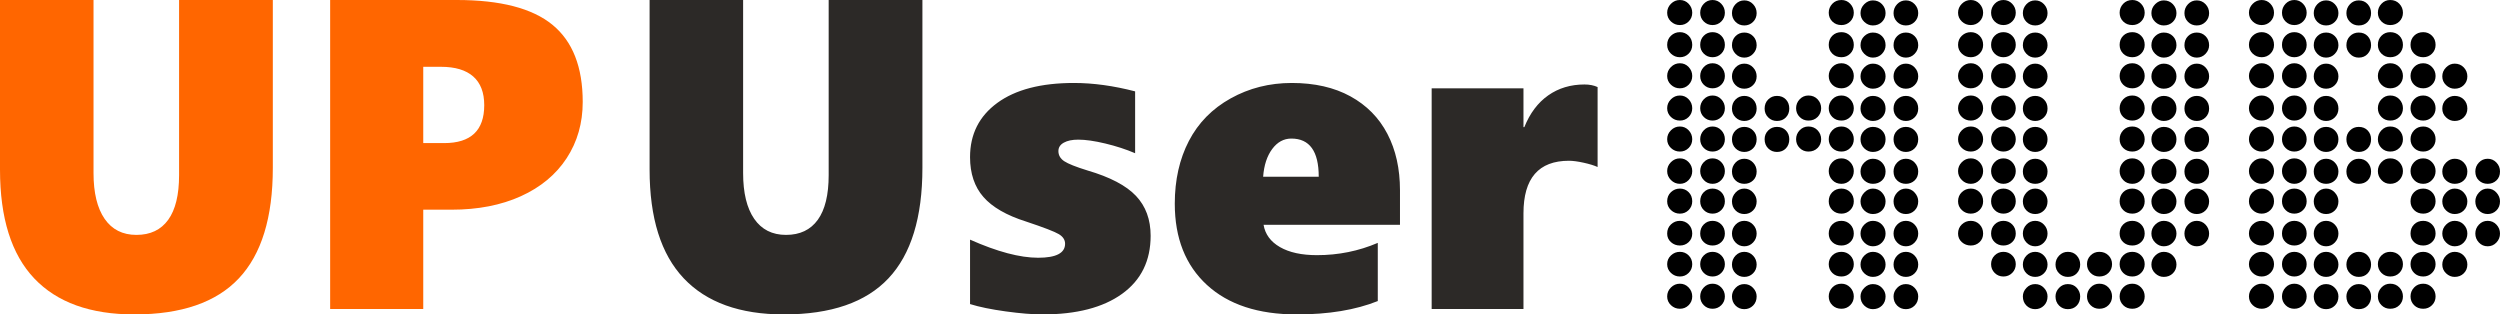
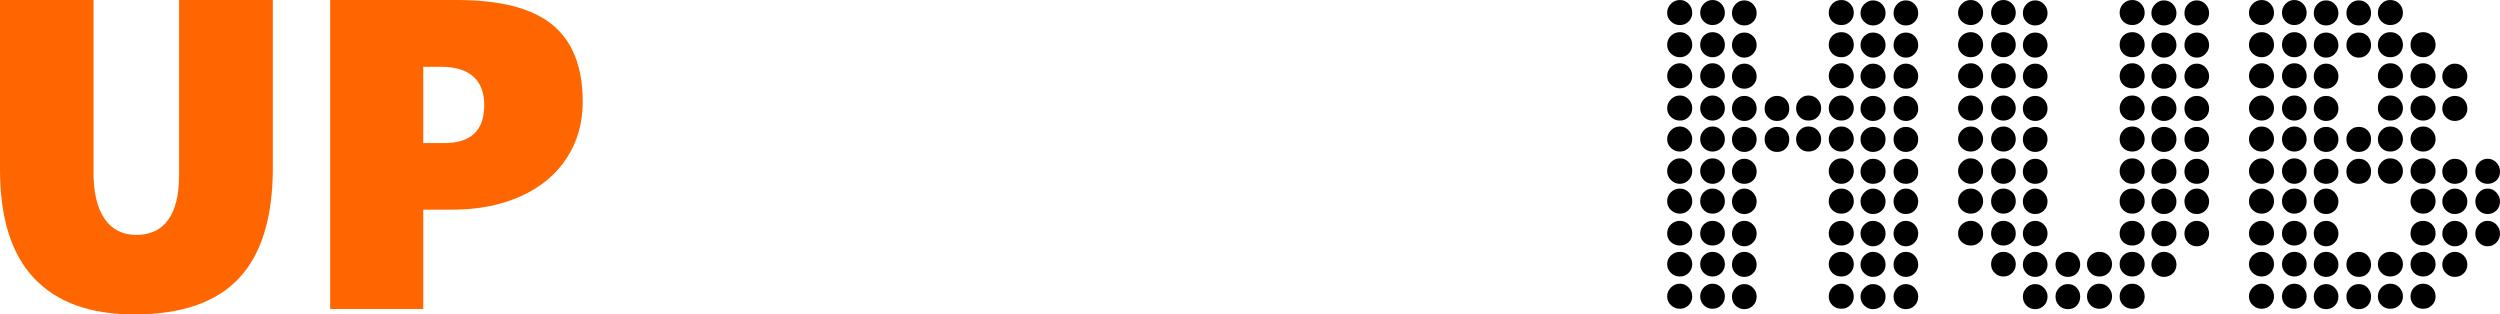
<svg xmlns="http://www.w3.org/2000/svg" fill="none" fill-rule="evenodd" stroke="black" stroke-width="0.501" stroke-linejoin="bevel" stroke-miterlimit="10" font-family="Times New Roman" font-size="16" style="font-variant-ligatures:none" version="1.1" overflow="visible" width="794.883pt" height="99.971pt" viewBox="23.505 -566.959 794.883 99.971">
  <g transform="scale(1 -1)">
    <path d="M 34.365,478.465 C 27.124,486.117 23.505,497.64 23.505,513.033 L 23.505,566.959 L 53.241,566.959 L 53.241,511.938 C 53.243,505.635 54.418,500.78 56.771,497.377 C 59.123,493.974 62.493,492.272 66.876,492.272 C 71.309,492.272 74.676,493.872 76.984,497.069 C 79.29,500.267 80.444,504.994 80.444,511.252 L 80.444,566.959 L 110.25,566.959 L 110.25,513.581 C 110.252,497.823 106.654,486.117 99.458,478.465 C 92.264,470.814 81.176,466.988 66.192,466.988 C 52.214,466.988 41.604,470.814 34.365,478.465 Z M 128.477,468.701 L 128.477,566.959 L 168.767,566.959 C 182.609,566.959 192.738,564.331 199.157,559.079 C 205.573,553.826 208.783,545.65 208.783,534.549 C 208.783,527.834 207.081,521.872 203.678,516.664 C 200.275,511.457 195.42,507.426 189.117,504.571 C 182.814,501.717 175.484,500.289 167.122,500.289 L 158.079,500.289 L 158.079,468.701 L 128.477,468.701 Z M 177.47,533.521 C 177.47,537.54 176.306,540.579 173.975,542.635 C 171.646,544.691 168.22,545.718 163.696,545.718 L 158.079,545.718 L 158.079,521.461 L 164.725,521.461 C 173.223,521.461 177.47,525.482 177.47,533.521 Z" stroke-linejoin="round" stroke-width="3.424" fill="#ff6600" stroke="none" stroke-linecap="round" fill-rule="nonzero" marker-start="none" marker-end="none" />
-     <path d="M 240.905,478.465 C 233.664,486.117 230.045,497.64 230.045,513.033 L 230.045,566.959 L 259.781,566.959 L 259.781,511.938 C 259.783,505.635 260.958,500.78 263.311,497.377 C 265.663,493.974 269.033,492.272 273.416,492.272 C 277.849,492.272 281.216,493.872 283.524,497.069 C 285.83,500.267 286.984,504.994 286.984,511.252 L 286.984,566.959 L 316.79,566.959 L 316.79,513.581 C 316.792,497.823 313.194,486.117 305.998,478.465 C 298.804,470.814 287.716,466.988 272.732,466.988 C 258.754,466.988 248.144,470.814 240.905,478.465 Z M 343.273,467.947 C 338.637,468.586 334.857,469.364 331.934,470.278 L 331.934,490.764 C 340.568,486.926 347.785,485.008 353.586,485.008 C 359.296,485.008 362.152,486.493 362.152,489.462 C 362.152,490.696 361.489,491.711 360.164,492.512 C 358.84,493.311 355.369,494.648 349.75,496.519 C 343.536,498.484 339.015,501.088 336.183,504.331 C 333.351,507.576 331.934,511.802 331.934,517.007 C 331.934,524.271 334.822,530.015 340.601,534.241 C 346.38,538.466 354.5,540.579 364.96,540.579 C 371.082,540.579 377.57,539.688 384.421,537.907 L 384.421,518.241 C 381.544,519.475 378.391,520.502 374.964,521.324 C 371.538,522.147 368.661,522.558 366.33,522.558 C 364.412,522.558 362.882,522.239 361.74,521.599 C 360.598,520.96 360.027,520.069 360.027,518.927 C 360.027,517.602 360.643,516.528 361.877,515.705 C 363.11,514.883 365.578,513.901 369.277,512.758 C 376.45,510.657 381.587,507.962 384.694,504.674 C 387.801,501.384 389.354,497.159 389.354,491.998 C 389.354,484.049 386.329,477.894 380.275,473.532 C 374.224,469.169 365.785,466.988 354.958,466.988 C 351.806,466.988 347.91,467.307 343.273,467.947 Z M 407.239,476.376 C 400.433,482.634 397.03,491.243 397.03,502.206 C 397.03,509.743 398.527,516.391 401.518,522.147 C 404.51,527.902 408.94,532.412 414.811,535.679 C 420.681,538.946 427.156,540.579 434.237,540.579 C 441.499,540.579 447.712,539.162 452.873,536.33 C 458.036,533.498 461.954,529.524 464.626,524.408 C 467.298,519.292 468.633,513.308 468.633,506.455 L 468.633,495.492 L 425.259,495.492 C 425.762,492.477 427.499,490.113 430.467,488.4 C 433.438,486.686 437.365,485.831 442.253,485.831 C 449.059,485.831 455.5,487.133 461.576,489.737 L 461.576,471.237 C 454.495,468.405 445.907,466.988 435.811,466.988 C 423.57,466.988 414.045,470.118 407.239,476.376 Z M 478.706,468.701 L 478.706,538.866 L 507.897,538.866 L 507.897,526.532 L 508.17,526.532 C 509.951,530.964 512.487,534.332 515.775,536.638 C 519.065,538.946 522.902,540.099 527.287,540.099 C 528.886,540.099 530.279,539.825 531.466,539.277 L 531.466,513.856 C 530.371,514.359 528.886,514.815 527.013,515.226 C 525.14,515.637 523.586,515.844 522.353,515.844 C 512.715,515.844 507.897,510.27 507.897,499.123 L 507.897,468.701 L 478.706,468.701 Z M 434.098,522.901 C 431.678,522.901 429.645,521.792 428.002,519.578 C 426.357,517.362 425.398,514.427 425.123,510.772 L 442.801,510.772 C 442.801,518.857 439.9,522.901 434.098,522.901 Z" stroke-linejoin="round" stroke-width="3.424" fill="#2c2927" stroke="none" stroke-linecap="round" fill-rule="nonzero" marker-start="none" marker-end="none" />
    <path d="M 575.328,469.8 C 574.569,470.559 574.189,471.529 574.189,472.71 C 574.189,473.722 574.569,474.629 575.328,475.431 C 576.087,476.232 577.017,476.633 578.114,476.633 C 579.21,476.633 580.138,476.232 580.897,475.431 C 581.657,474.629 582.036,473.722 582.036,472.71 C 582.036,471.529 581.657,470.559 580.897,469.8 C 580.138,469.041 579.21,468.661 578.114,468.661 C 577.017,468.661 576.087,469.041 575.328,469.8 Z M 616.261,469.8 C 615.46,470.559 615.059,471.529 615.059,472.71 C 615.059,473.722 615.46,474.629 616.261,475.431 C 617.061,476.232 617.968,476.633 618.982,476.633 C 620.161,476.633 621.131,476.232 621.89,475.431 C 622.649,474.629 623.029,473.722 623.029,472.71 C 623.029,471.529 622.649,470.559 621.89,469.8 C 621.131,469.041 620.161,468.661 618.982,468.661 C 617.968,468.661 617.061,469.041 616.261,469.8 Z M 626.702,469.8 C 625.943,470.559 625.563,471.529 625.563,472.71 C 625.563,473.722 625.943,474.629 626.702,475.431 C 627.461,476.232 628.389,476.633 629.486,476.633 C 630.584,476.633 631.512,476.232 632.269,475.431 C 633.03,474.629 633.41,473.722 633.408,472.71 C 633.41,471.529 633.03,470.559 632.269,469.8 C 631.512,469.041 630.584,468.661 629.486,468.661 C 628.389,468.661 627.461,469.041 626.702,469.8 Z M 667.818,469.8 C 667.059,470.559 666.679,471.529 666.679,472.71 C 666.679,473.722 667.059,474.629 667.818,475.431 C 668.577,476.232 669.507,476.633 670.604,476.633 C 671.7,476.633 672.628,476.232 673.387,475.431 C 674.147,474.629 674.526,473.722 674.526,472.71 C 674.526,471.529 674.147,470.559 673.387,469.8 C 672.628,469.041 671.7,468.661 670.604,468.661 C 669.507,468.661 668.577,469.041 667.818,469.8 Z M 678.197,469.8 C 677.438,470.559 677.059,471.529 677.059,472.71 C 677.059,473.722 677.438,474.629 678.197,475.431 C 678.957,476.232 679.884,476.633 680.983,476.633 C 682.164,476.633 683.113,476.232 683.83,475.431 C 684.547,474.629 684.905,473.722 684.905,472.71 C 684.905,471.529 684.547,470.559 683.83,469.8 C 683.113,469.041 682.164,468.661 680.983,468.661 C 679.884,468.661 678.957,469.041 678.197,469.8 Z M 760.308,469.8 C 759.549,470.559 759.169,471.529 759.169,472.71 C 759.169,473.722 759.549,474.629 760.308,475.431 C 761.067,476.232 761.997,476.633 763.094,476.633 C 764.19,476.633 765.118,476.232 765.877,475.431 C 766.637,474.629 767.016,473.722 767.016,472.71 C 767.016,471.529 766.637,470.559 765.877,469.8 C 765.118,469.041 764.19,468.661 763.094,468.661 C 761.997,468.661 761.067,469.041 760.308,469.8 Z M 770.687,469.8 C 769.928,470.559 769.549,471.529 769.549,472.71 C 769.549,473.722 769.928,474.629 770.687,475.431 C 771.447,476.232 772.374,476.633 773.473,476.633 C 774.654,476.633 775.603,476.232 776.32,475.431 C 777.037,474.629 777.395,473.722 777.395,472.71 C 777.395,471.529 777.037,470.559 776.32,469.8 C 775.603,469.041 774.654,468.661 773.473,468.661 C 772.374,468.661 771.447,469.041 770.687,469.8 Z M 554.786,469.925 C 553.985,470.684 553.584,471.61 553.586,472.707 C 553.584,473.803 553.985,474.752 554.786,475.554 C 555.588,476.355 556.536,476.756 557.633,476.756 C 558.73,476.756 559.658,476.355 560.417,475.554 C 561.176,474.752 561.556,473.803 561.556,472.707 C 561.556,471.61 561.176,470.684 560.417,469.925 C 559.658,469.165 558.73,468.786 557.633,468.786 C 556.536,468.786 555.588,469.165 554.786,469.925 Z M 565.227,469.925 C 564.468,470.684 564.088,471.61 564.088,472.707 C 564.088,473.803 564.468,474.752 565.227,475.554 C 565.986,476.355 566.916,476.756 568.012,476.756 C 569.109,476.756 570.037,476.355 570.796,475.554 C 571.555,474.752 571.935,473.803 571.935,472.707 C 571.935,471.61 571.555,470.684 570.796,469.925 C 570.037,469.165 569.109,468.786 568.012,468.786 C 566.916,468.786 565.986,469.165 565.227,469.925 Z M 606.097,469.925 C 605.337,470.684 604.958,471.61 604.958,472.707 C 604.958,473.803 605.337,474.752 606.097,475.554 C 606.856,476.355 607.826,476.756 609.005,476.756 C 610.102,476.756 611.029,476.355 611.789,475.554 C 612.548,474.752 612.927,473.803 612.927,472.707 C 612.927,471.61 612.548,470.684 611.789,469.925 C 611.029,469.165 610.102,468.786 609.005,468.786 C 607.826,468.786 606.856,469.165 606.097,469.925 Z M 688.207,469.925 C 687.448,470.684 687.069,471.61 687.069,472.707 C 687.069,473.803 687.448,474.752 688.207,475.554 C 688.967,476.355 689.893,476.756 690.989,476.756 C 692.17,476.756 693.14,476.355 693.9,475.554 C 694.659,474.752 695.038,473.803 695.038,472.707 C 695.038,471.61 694.659,470.684 693.9,469.925 C 693.14,469.165 692.17,468.786 690.989,468.786 C 689.893,468.786 688.967,469.165 688.207,469.925 Z M 698.587,469.925 C 697.827,470.684 697.448,471.61 697.448,472.707 C 697.448,473.803 697.827,474.752 698.587,475.554 C 699.346,476.355 700.316,476.756 701.495,476.756 C 702.592,476.756 703.519,476.355 704.279,475.554 C 705.038,474.752 705.417,473.803 705.417,472.707 C 705.417,471.61 705.038,470.684 704.279,469.925 C 703.519,469.165 702.592,468.786 701.495,468.786 C 700.316,468.786 699.346,469.165 698.587,469.925 Z M 739.766,469.925 C 738.965,470.684 738.564,471.61 738.566,472.707 C 738.564,473.803 738.965,474.752 739.766,475.554 C 740.568,476.355 741.516,476.756 742.613,476.756 C 743.71,476.756 744.638,476.355 745.397,475.554 C 746.156,474.752 746.536,473.803 746.536,472.707 C 746.536,471.61 746.156,470.684 745.397,469.925 C 744.638,469.165 743.71,468.786 742.613,468.786 C 741.516,468.786 740.568,469.165 739.766,469.925 Z M 750.207,469.925 C 749.448,470.684 749.068,471.61 749.068,472.707 C 749.068,473.803 749.448,474.752 750.207,475.554 C 750.966,476.355 751.896,476.756 752.992,476.756 C 754.089,476.756 755.017,476.355 755.776,475.554 C 756.535,474.752 756.915,473.803 756.915,472.707 C 756.915,471.61 756.535,470.684 755.776,469.925 C 755.017,469.165 754.089,468.786 752.992,468.786 C 751.896,468.786 750.966,469.165 750.207,469.925 Z M 780.697,469.925 C 779.938,470.684 779.559,471.61 779.559,472.707 C 779.559,473.803 779.938,474.752 780.697,475.554 C 781.457,476.355 782.383,476.756 783.479,476.756 C 784.66,476.756 785.63,476.355 786.39,475.554 C 787.149,474.752 787.528,473.803 787.528,472.707 C 787.528,471.61 787.149,470.684 786.39,469.925 C 785.63,469.165 784.66,468.786 783.479,468.786 C 782.383,468.786 781.457,469.165 780.697,469.925 Z M 791.077,469.925 C 790.317,470.684 789.938,471.61 789.938,472.707 C 789.938,473.803 790.317,474.752 791.077,475.554 C 791.836,476.355 792.806,476.756 793.985,476.756 C 795.082,476.756 796.009,476.355 796.769,475.554 C 797.528,474.752 797.907,473.803 797.907,472.707 C 797.907,471.61 797.528,470.684 796.769,469.925 C 796.009,469.165 795.082,468.786 793.985,468.786 C 792.806,468.786 791.836,469.165 791.077,469.925 Z M 575.328,480.056 C 574.569,480.815 574.189,481.743 574.189,482.84 C 574.189,483.935 574.569,484.883 575.328,485.687 C 576.087,486.486 577.017,486.887 578.114,486.887 C 579.21,486.887 580.138,486.486 580.897,485.687 C 581.657,484.883 582.036,483.935 582.036,482.84 C 582.036,481.743 581.657,480.815 580.897,480.056 C 580.138,479.297 579.21,478.917 578.114,478.917 C 577.017,478.917 576.087,479.297 575.328,480.056 Z M 616.261,480.056 C 615.46,480.815 615.059,481.743 615.059,482.84 C 615.059,483.935 615.46,484.883 616.261,485.687 C 617.061,486.486 617.968,486.887 618.982,486.887 C 620.161,486.887 621.131,486.486 621.89,485.687 C 622.649,484.883 623.029,483.935 623.029,482.84 C 623.029,481.743 622.649,480.815 621.89,480.056 C 621.131,479.297 620.161,478.917 618.982,478.917 C 617.968,478.917 617.061,479.297 616.261,480.056 Z M 626.702,480.056 C 625.943,480.815 625.563,481.743 625.563,482.84 C 625.563,483.935 625.943,484.883 626.702,485.687 C 627.461,486.486 628.389,486.887 629.486,486.887 C 630.584,486.887 631.512,486.486 632.269,485.687 C 633.03,484.883 633.41,483.935 633.408,482.84 C 633.41,481.743 633.03,480.815 632.269,480.056 C 631.512,479.297 630.584,478.917 629.486,478.917 C 628.389,478.917 627.461,479.297 626.702,480.056 Z M 667.818,480.056 C 667.059,480.815 666.679,481.743 666.679,482.84 C 666.679,483.935 667.059,484.883 667.818,485.687 C 668.577,486.486 669.507,486.887 670.604,486.887 C 671.7,486.887 672.628,486.486 673.387,485.687 C 674.147,484.883 674.526,483.935 674.526,482.84 C 674.526,481.743 674.147,480.815 673.387,480.056 C 672.628,479.297 671.7,478.917 670.604,478.917 C 669.507,478.917 668.577,479.297 667.818,480.056 Z M 678.197,480.056 C 677.438,480.815 677.059,481.743 677.059,482.84 C 677.059,483.935 677.438,484.883 678.197,485.687 C 678.957,486.486 679.884,486.887 680.983,486.887 C 682.164,486.887 683.113,486.486 683.83,485.687 C 684.547,484.883 684.905,483.935 684.905,482.84 C 684.905,481.743 684.547,480.815 683.83,480.056 C 683.113,479.297 682.164,478.917 680.983,478.917 C 679.884,478.917 678.957,479.297 678.197,480.056 Z M 708.751,480.056 C 707.95,480.815 707.549,481.743 707.549,482.84 C 707.549,483.935 707.95,484.883 708.751,485.687 C 709.551,486.486 710.458,486.887 711.472,486.887 C 712.651,486.887 713.621,486.486 714.38,485.687 C 715.139,484.883 715.519,483.935 715.519,482.84 C 715.519,481.743 715.139,480.815 714.38,480.056 C 713.621,479.297 712.651,478.917 711.472,478.917 C 710.458,478.917 709.551,479.297 708.751,480.056 Z M 760.308,480.056 C 759.549,480.815 759.169,481.743 759.169,482.84 C 759.169,483.935 759.549,484.883 760.308,485.687 C 761.067,486.486 761.997,486.887 763.094,486.887 C 764.19,486.887 765.118,486.486 765.877,485.687 C 766.637,484.883 767.016,483.935 767.016,482.84 C 767.016,481.743 766.637,480.815 765.877,480.056 C 765.118,479.297 764.19,478.917 763.094,478.917 C 761.997,478.917 761.067,479.297 760.308,480.056 Z M 770.687,480.056 C 769.928,480.815 769.549,481.743 769.549,482.84 C 769.549,483.935 769.928,484.883 770.687,485.687 C 771.447,486.486 772.374,486.887 773.473,486.887 C 774.654,486.887 775.603,486.486 776.32,485.687 C 777.037,484.883 777.395,483.935 777.395,482.84 C 777.395,481.743 777.037,480.815 776.32,480.056 C 775.603,479.297 774.654,478.917 773.473,478.917 C 772.374,478.917 771.447,479.297 770.687,480.056 Z M 801.241,480.056 C 800.44,480.815 800.039,481.743 800.039,482.84 C 800.039,483.935 800.44,484.883 801.241,485.687 C 802.041,486.486 802.948,486.887 803.962,486.887 C 805.141,486.887 806.111,486.486 806.87,485.687 C 807.629,484.883 808.009,483.935 808.009,482.84 C 808.009,481.743 807.629,480.815 806.87,480.056 C 806.111,479.297 805.141,478.917 803.962,478.917 C 802.948,478.917 802.041,479.297 801.241,480.056 Z M 554.786,480.181 C 553.985,480.94 553.584,481.868 553.586,482.964 C 553.584,484.061 553.985,484.989 554.786,485.748 C 555.588,486.507 556.536,486.887 557.633,486.887 C 558.73,486.887 559.658,486.507 560.417,485.748 C 561.176,484.989 561.556,484.061 561.556,482.964 C 561.556,481.868 561.176,480.94 560.417,480.181 C 559.658,479.422 558.73,479.042 557.633,479.042 C 556.536,479.042 555.588,479.422 554.786,480.181 Z M 565.227,480.181 C 564.468,480.94 564.088,481.868 564.088,482.964 C 564.088,484.061 564.468,484.989 565.227,485.748 C 565.986,486.507 566.916,486.887 568.012,486.887 C 569.109,486.887 570.037,486.507 570.796,485.748 C 571.555,484.989 571.935,484.061 571.935,482.964 C 571.935,481.868 571.555,480.94 570.796,480.181 C 570.037,479.422 569.109,479.042 568.012,479.042 C 566.916,479.042 565.986,479.422 565.227,480.181 Z M 606.097,480.181 C 605.337,480.94 604.958,481.868 604.958,482.964 C 604.958,484.061 605.337,484.989 606.097,485.748 C 606.856,486.507 607.826,486.887 609.005,486.887 C 610.102,486.887 611.029,486.507 611.789,485.748 C 612.548,484.989 612.927,484.061 612.927,482.964 C 612.927,481.868 612.548,480.94 611.789,480.181 C 611.029,479.422 610.102,479.042 609.005,479.042 C 607.826,479.042 606.856,479.422 606.097,480.181 Z M 657.717,480.181 C 656.958,480.94 656.578,481.868 656.578,482.964 C 656.578,484.061 656.958,484.989 657.717,485.748 C 658.476,486.507 659.406,486.887 660.502,486.887 C 661.599,486.887 662.527,486.507 663.286,485.748 C 664.045,484.989 664.425,484.061 664.425,482.964 C 664.425,481.868 664.045,480.94 663.286,480.181 C 662.527,479.422 661.599,479.042 660.502,479.042 C 659.406,479.042 658.476,479.422 657.717,480.181 Z M 688.207,480.181 C 687.448,480.94 687.069,481.868 687.069,482.964 C 687.069,484.061 687.448,484.989 688.207,485.748 C 688.967,486.507 689.893,486.887 690.989,486.887 C 692.17,486.887 693.14,486.507 693.9,485.748 C 694.659,484.989 695.038,484.061 695.038,482.964 C 695.038,481.868 694.659,480.94 693.9,480.181 C 693.14,479.422 692.17,479.042 690.989,479.042 C 689.893,479.042 688.967,479.422 688.207,480.181 Z M 698.587,480.181 C 697.827,480.94 697.448,481.868 697.448,482.964 C 697.448,484.061 697.827,484.989 698.587,485.748 C 699.346,486.507 700.316,486.887 701.495,486.887 C 702.592,486.887 703.519,486.507 704.279,485.748 C 705.038,484.989 705.417,484.061 705.417,482.964 C 705.417,481.868 705.038,480.94 704.279,480.181 C 703.519,479.422 702.592,479.042 701.495,479.042 C 700.316,479.042 699.346,479.422 698.587,480.181 Z M 739.766,480.181 C 738.965,480.94 738.564,481.868 738.566,482.964 C 738.564,484.061 738.965,484.989 739.766,485.748 C 740.568,486.507 741.516,486.887 742.613,486.887 C 743.71,486.887 744.638,486.507 745.397,485.748 C 746.156,484.989 746.536,484.061 746.536,482.964 C 746.536,481.868 746.156,480.94 745.397,480.181 C 744.638,479.422 743.71,479.042 742.613,479.042 C 741.516,479.042 740.568,479.422 739.766,480.181 Z M 750.207,480.181 C 749.448,480.94 749.068,481.868 749.068,482.964 C 749.068,484.061 749.448,484.989 750.207,485.748 C 750.966,486.507 751.896,486.887 752.992,486.887 C 754.089,486.887 755.017,486.507 755.776,485.748 C 756.535,484.989 756.915,484.061 756.915,482.964 C 756.915,481.868 756.535,480.94 755.776,480.181 C 755.017,479.422 754.089,479.042 752.992,479.042 C 751.896,479.042 750.966,479.422 750.207,480.181 Z M 780.697,480.181 C 779.938,480.94 779.559,481.868 779.559,482.964 C 779.559,484.061 779.938,484.989 780.697,485.748 C 781.457,486.507 782.383,486.887 783.479,486.887 C 784.66,486.887 785.63,486.507 786.39,485.748 C 787.149,484.989 787.528,484.061 787.528,482.964 C 787.528,481.868 787.149,480.94 786.39,480.181 C 785.63,479.422 784.66,479.042 783.479,479.042 C 782.383,479.042 781.457,479.422 780.697,480.181 Z M 791.077,480.181 C 790.317,480.94 789.938,481.868 789.938,482.964 C 789.938,484.061 790.317,484.989 791.077,485.748 C 791.836,486.507 792.806,486.887 793.985,486.887 C 795.082,486.887 796.009,486.507 796.769,485.748 C 797.528,484.989 797.907,484.061 797.907,482.964 C 797.907,481.868 797.528,480.94 796.769,480.181 C 796.009,479.422 795.082,479.042 793.985,479.042 C 792.806,479.042 791.836,479.422 791.077,480.181 Z M 575.328,489.85 C 574.569,490.651 574.189,491.6 574.189,492.695 C 574.189,493.792 574.569,494.739 575.328,495.54 C 576.087,496.342 577.017,496.742 578.114,496.742 C 579.21,496.742 580.138,496.342 580.897,495.54 C 581.657,494.739 582.036,493.792 582.036,492.695 C 582.036,491.6 581.657,490.651 580.897,489.85 C 580.138,489.048 579.21,488.648 578.114,488.648 C 577.017,488.648 576.087,489.048 575.328,489.85 Z M 616.261,489.85 C 615.46,490.651 615.059,491.6 615.059,492.695 C 615.059,493.792 615.46,494.739 616.261,495.54 C 617.061,496.342 617.968,496.742 618.982,496.742 C 620.161,496.742 621.131,496.342 621.89,495.54 C 622.649,494.739 623.029,493.792 623.029,492.695 C 623.029,491.6 622.649,490.651 621.89,489.85 C 621.131,489.048 620.161,488.648 618.982,488.648 C 617.968,488.648 617.061,489.048 616.261,489.85 Z M 626.702,489.85 C 625.943,490.651 625.563,491.6 625.563,492.695 C 625.563,493.792 625.943,494.739 626.702,495.54 C 627.461,496.342 628.389,496.742 629.486,496.742 C 630.584,496.742 631.512,496.342 632.269,495.54 C 633.03,494.739 633.41,493.792 633.408,492.695 C 633.41,491.6 633.03,490.651 632.269,489.85 C 631.512,489.048 630.584,488.648 629.486,488.648 C 628.389,488.648 627.461,489.048 626.702,489.85 Z M 667.818,489.85 C 667.059,490.651 666.679,491.6 666.679,492.695 C 666.679,493.792 667.059,494.739 667.818,495.54 C 668.577,496.342 669.507,496.742 670.604,496.742 C 671.7,496.742 672.628,496.342 673.387,495.54 C 674.147,494.739 674.526,493.792 674.526,492.695 C 674.526,491.6 674.147,490.651 673.387,489.85 C 672.628,489.048 671.7,488.648 670.604,488.648 C 669.507,488.648 668.577,489.048 667.818,489.85 Z M 708.751,489.85 C 707.95,490.651 707.549,491.6 707.549,492.695 C 707.549,493.792 707.95,494.739 708.751,495.54 C 709.551,496.342 710.458,496.742 711.472,496.742 C 712.651,496.742 713.621,496.342 714.38,495.54 C 715.139,494.739 715.519,493.792 715.519,492.695 C 715.519,491.6 715.139,490.651 714.38,489.85 C 713.621,489.048 712.651,488.648 711.472,488.648 C 710.458,488.648 709.551,489.048 708.751,489.85 Z M 719.192,489.85 C 718.433,490.651 718.053,491.6 718.053,492.695 C 718.053,493.792 718.433,494.739 719.192,495.54 C 719.951,496.342 720.879,496.742 721.976,496.742 C 723.074,496.742 724.002,496.342 724.759,495.54 C 725.52,494.739 725.9,493.792 725.898,492.695 C 725.9,491.6 725.52,490.651 724.759,489.85 C 724.002,489.048 723.074,488.648 721.976,488.648 C 720.879,488.648 719.951,489.048 719.192,489.85 Z M 760.308,489.85 C 759.549,490.651 759.169,491.6 759.169,492.695 C 759.169,493.792 759.549,494.739 760.308,495.54 C 761.067,496.342 761.997,496.742 763.094,496.742 C 764.19,496.742 765.118,496.342 765.877,495.54 C 766.637,494.739 767.016,493.792 767.016,492.695 C 767.016,491.6 766.637,490.651 765.877,489.85 C 765.118,489.048 764.19,488.648 763.094,488.648 C 761.997,488.648 761.067,489.048 760.308,489.85 Z M 801.241,489.85 C 800.44,490.651 800.039,491.6 800.039,492.695 C 800.039,493.792 800.44,494.739 801.241,495.54 C 802.041,496.342 802.948,496.742 803.962,496.742 C 805.141,496.742 806.111,496.342 806.87,495.54 C 807.629,494.739 808.009,493.792 808.009,492.695 C 808.009,491.6 807.629,490.651 806.87,489.85 C 806.111,489.048 805.141,488.648 803.962,488.648 C 802.948,488.648 802.041,489.048 801.241,489.85 Z M 811.682,489.85 C 810.923,490.651 810.543,491.6 810.543,492.695 C 810.543,493.792 810.923,494.739 811.682,495.54 C 812.441,496.342 813.369,496.742 814.466,496.742 C 815.564,496.742 816.492,496.342 817.249,495.54 C 818.01,494.739 818.39,493.792 818.388,492.695 C 818.39,491.6 818.01,490.651 817.249,489.85 C 816.492,489.048 815.564,488.648 814.466,488.648 C 813.369,488.648 812.441,489.048 811.682,489.85 Z M 554.786,489.971 C 553.985,490.688 553.584,491.595 553.586,492.693 C 553.584,493.874 553.985,494.844 554.786,495.604 C 555.588,496.363 556.536,496.742 557.633,496.742 C 558.73,496.742 559.658,496.363 560.417,495.604 C 561.176,494.844 561.556,493.874 561.556,492.693 C 561.556,491.595 561.176,490.688 560.417,489.971 C 559.658,489.254 558.73,488.896 557.633,488.896 C 556.536,488.896 555.588,489.254 554.786,489.971 Z M 565.227,489.971 C 564.468,490.688 564.088,491.595 564.088,492.693 C 564.088,493.874 564.468,494.844 565.227,495.604 C 565.986,496.363 566.916,496.742 568.012,496.742 C 569.109,496.742 570.037,496.363 570.796,495.604 C 571.555,494.844 571.935,493.874 571.935,492.693 C 571.935,491.595 571.555,490.688 570.796,489.971 C 570.037,489.254 569.109,488.896 568.012,488.896 C 566.916,488.896 565.986,489.254 565.227,489.971 Z M 606.097,489.971 C 605.337,490.688 604.958,491.595 604.958,492.693 C 604.958,493.874 605.337,494.844 606.097,495.604 C 606.856,496.363 607.826,496.742 609.005,496.742 C 610.102,496.742 611.029,496.363 611.789,495.604 C 612.548,494.844 612.927,493.874 612.927,492.693 C 612.927,491.595 612.548,490.688 611.789,489.971 C 611.029,489.254 610.102,488.896 609.005,488.896 C 607.826,488.896 606.856,489.254 606.097,489.971 Z M 647.276,489.971 C 646.475,490.688 646.074,491.595 646.076,492.693 C 646.074,493.874 646.475,494.844 647.276,495.604 C 648.078,496.363 649.026,496.742 650.123,496.742 C 651.22,496.742 652.148,496.363 652.907,495.604 C 653.666,494.844 654.046,493.874 654.046,492.693 C 654.046,491.595 653.666,490.688 652.907,489.971 C 652.148,489.254 651.22,488.896 650.123,488.896 C 649.026,488.896 648.078,489.254 647.276,489.971 Z M 657.717,489.971 C 656.958,490.688 656.578,491.595 656.578,492.693 C 656.578,493.874 656.958,494.844 657.717,495.604 C 658.476,496.363 659.406,496.742 660.502,496.742 C 661.599,496.742 662.527,496.363 663.286,495.604 C 664.045,494.844 664.425,493.874 664.425,492.693 C 664.425,491.595 664.045,490.688 663.286,489.971 C 662.527,489.254 661.599,488.896 660.502,488.896 C 659.406,488.896 658.476,489.254 657.717,489.971 Z M 698.587,489.971 C 697.827,490.688 697.448,491.595 697.448,492.693 C 697.448,493.874 697.827,494.844 698.587,495.604 C 699.346,496.363 700.316,496.742 701.495,496.742 C 702.592,496.742 703.519,496.363 704.279,495.604 C 705.038,494.844 705.417,493.874 705.417,492.693 C 705.417,491.595 705.038,490.688 704.279,489.971 C 703.519,489.254 702.592,488.896 701.495,488.896 C 700.316,488.896 699.346,489.254 698.587,489.971 Z M 739.766,489.971 C 738.965,490.688 738.564,491.595 738.566,492.693 C 738.564,493.874 738.965,494.844 739.766,495.604 C 740.568,496.363 741.516,496.742 742.613,496.742 C 743.71,496.742 744.638,496.363 745.397,495.604 C 746.156,494.844 746.536,493.874 746.536,492.693 C 746.536,491.595 746.156,490.688 745.397,489.971 C 744.638,489.254 743.71,488.896 742.613,488.896 C 741.516,488.896 740.568,489.254 739.766,489.971 Z M 750.207,489.971 C 749.448,490.688 749.068,491.595 749.068,492.693 C 749.068,493.874 749.448,494.844 750.207,495.604 C 750.966,496.363 751.896,496.742 752.992,496.742 C 754.089,496.742 755.017,496.363 755.776,495.604 C 756.535,494.844 756.915,493.874 756.915,492.693 C 756.915,491.595 756.535,490.688 755.776,489.971 C 755.017,489.254 754.089,488.896 752.992,488.896 C 751.896,488.896 750.966,489.254 750.207,489.971 Z M 791.077,489.971 C 790.317,490.688 789.938,491.595 789.938,492.693 C 789.938,493.874 790.317,494.844 791.077,495.604 C 791.836,496.363 792.806,496.742 793.985,496.742 C 795.082,496.742 796.009,496.363 796.769,495.604 C 797.528,494.844 797.907,493.874 797.907,492.693 C 797.907,491.595 797.528,490.688 796.769,489.971 C 796.009,489.254 795.082,488.896 793.985,488.896 C 792.806,488.896 791.836,489.254 791.077,489.971 Z M 575.328,500.043 C 574.569,500.8 574.189,501.77 574.189,502.951 C 574.189,503.963 574.569,504.891 575.328,505.733 C 576.087,506.577 577.017,506.998 578.114,506.998 C 579.21,506.998 580.138,506.577 580.897,505.733 C 581.657,504.891 582.036,503.963 582.036,502.951 C 582.036,501.77 581.657,500.8 580.897,500.043 C 580.138,499.284 579.21,498.904 578.114,498.904 C 577.017,498.904 576.087,499.284 575.328,500.043 Z M 616.261,500.043 C 615.46,500.8 615.059,501.77 615.059,502.951 C 615.059,503.963 615.46,504.891 616.261,505.733 C 617.061,506.577 617.968,506.998 618.982,506.998 C 620.161,506.998 621.131,506.577 621.89,505.733 C 622.649,504.891 623.029,503.963 623.029,502.951 C 623.029,501.77 622.649,500.8 621.89,500.043 C 621.131,499.284 620.161,498.904 618.982,498.904 C 617.968,498.904 617.061,499.284 616.261,500.043 Z M 626.702,500.043 C 625.943,500.8 625.563,501.77 625.563,502.951 C 625.563,503.963 625.943,504.891 626.702,505.733 C 627.461,506.577 628.389,506.998 629.486,506.998 C 630.584,506.998 631.512,506.577 632.269,505.733 C 633.03,504.891 633.41,503.963 633.408,502.951 C 633.41,501.77 633.03,500.8 632.269,500.043 C 631.512,499.284 630.584,498.904 629.486,498.904 C 628.389,498.904 627.461,499.284 626.702,500.043 Z M 667.818,500.043 C 667.059,500.8 666.679,501.77 666.679,502.951 C 666.679,503.963 667.059,504.891 667.818,505.733 C 668.577,506.577 669.507,506.998 670.604,506.998 C 671.7,506.998 672.628,506.577 673.387,505.733 C 674.147,504.891 674.526,503.963 674.526,502.951 C 674.526,501.77 674.147,500.8 673.387,500.043 C 672.628,499.284 671.7,498.904 670.604,498.904 C 669.507,498.904 668.577,499.284 667.818,500.043 Z M 708.751,500.043 C 707.95,500.8 707.549,501.77 707.549,502.951 C 707.549,503.963 707.95,504.891 708.751,505.733 C 709.551,506.577 710.458,506.998 711.472,506.998 C 712.651,506.998 713.621,506.577 714.38,505.733 C 715.139,504.891 715.519,503.963 715.519,502.951 C 715.519,501.77 715.139,500.8 714.38,500.043 C 713.621,499.284 712.651,498.904 711.472,498.904 C 710.458,498.904 709.551,499.284 708.751,500.043 Z M 719.192,500.043 C 718.433,500.8 718.053,501.77 718.053,502.951 C 718.053,503.963 718.433,504.891 719.192,505.733 C 719.951,506.577 720.879,506.998 721.976,506.998 C 723.074,506.998 724.002,506.577 724.759,505.733 C 725.52,504.891 725.9,503.963 725.898,502.951 C 725.9,501.77 725.52,500.8 724.759,500.043 C 724.002,499.284 723.074,498.904 721.976,498.904 C 720.879,498.904 719.951,499.284 719.192,500.043 Z M 760.308,500.043 C 759.549,500.8 759.169,501.77 759.169,502.951 C 759.169,503.963 759.549,504.891 760.308,505.733 C 761.067,506.577 761.997,506.998 763.094,506.998 C 764.19,506.998 765.118,506.577 765.877,505.733 C 766.637,504.891 767.016,503.963 767.016,502.951 C 767.016,501.77 766.637,500.8 765.877,500.043 C 765.118,499.284 764.19,498.904 763.094,498.904 C 761.997,498.904 761.067,499.284 760.308,500.043 Z M 801.241,500.043 C 800.44,500.8 800.039,501.77 800.039,502.951 C 800.039,503.963 800.44,504.891 801.241,505.733 C 802.041,506.577 802.948,506.998 803.962,506.998 C 805.141,506.998 806.111,506.577 806.87,505.733 C 807.629,504.891 808.009,503.963 808.009,502.951 C 808.009,501.77 807.629,500.8 806.87,500.043 C 806.111,499.284 805.141,498.904 803.962,498.904 C 802.948,498.904 802.041,499.284 801.241,500.043 Z M 811.682,500.043 C 810.923,500.8 810.543,501.77 810.543,502.951 C 810.543,503.963 810.923,504.891 811.682,505.733 C 812.441,506.577 813.369,506.998 814.466,506.998 C 815.564,506.998 816.492,506.577 817.249,505.733 C 818.01,504.891 818.39,503.963 818.388,502.951 C 818.39,501.77 818.01,500.8 817.249,500.043 C 816.492,499.284 815.564,498.904 814.466,498.904 C 813.369,498.904 812.441,499.284 811.682,500.043 Z M 554.786,500.167 C 553.985,500.927 553.584,501.855 553.586,502.949 C 553.584,504.13 553.985,505.1 554.786,505.86 C 555.588,506.619 556.536,506.998 557.633,506.998 C 558.73,506.998 559.658,506.619 560.417,505.86 C 561.176,505.1 561.556,504.13 561.556,502.949 C 561.556,501.855 561.176,500.927 560.417,500.167 C 559.658,499.408 558.73,499.029 557.633,499.029 C 556.536,499.029 555.588,499.408 554.786,500.167 Z M 565.227,500.167 C 564.468,500.927 564.088,501.855 564.088,502.949 C 564.088,504.13 564.468,505.1 565.227,505.86 C 565.986,506.619 566.916,506.998 568.012,506.998 C 569.109,506.998 570.037,506.619 570.796,505.86 C 571.555,505.1 571.935,504.13 571.935,502.949 C 571.935,501.855 571.555,500.927 570.796,500.167 C 570.037,499.408 569.109,499.029 568.012,499.029 C 566.916,499.029 565.986,499.408 565.227,500.167 Z M 606.097,500.167 C 605.337,500.927 604.958,501.855 604.958,502.949 C 604.958,504.13 605.337,505.1 606.097,505.86 C 606.856,506.619 607.826,506.998 609.005,506.998 C 610.102,506.998 611.029,506.619 611.789,505.86 C 612.548,505.1 612.927,504.13 612.927,502.949 C 612.927,501.855 612.548,500.927 611.789,500.167 C 611.029,499.408 610.102,499.029 609.005,499.029 C 607.826,499.029 606.856,499.408 606.097,500.167 Z M 647.276,500.167 C 646.475,500.927 646.074,501.855 646.076,502.949 C 646.074,504.13 646.475,505.1 647.276,505.86 C 648.078,506.619 649.026,506.998 650.123,506.998 C 651.22,506.998 652.148,506.619 652.907,505.86 C 653.666,505.1 654.046,504.13 654.046,502.949 C 654.046,501.855 653.666,500.927 652.907,500.167 C 652.148,499.408 651.22,499.029 650.123,499.029 C 649.026,499.029 648.078,499.408 647.276,500.167 Z M 657.717,500.167 C 656.958,500.927 656.578,501.855 656.578,502.949 C 656.578,504.13 656.958,505.1 657.717,505.86 C 658.476,506.619 659.406,506.998 660.502,506.998 C 661.599,506.998 662.527,506.619 663.286,505.86 C 664.045,505.1 664.425,504.13 664.425,502.949 C 664.425,501.855 664.045,500.927 663.286,500.167 C 662.527,499.408 661.599,499.029 660.502,499.029 C 659.406,499.029 658.476,499.408 657.717,500.167 Z M 698.587,500.167 C 697.827,500.927 697.448,501.855 697.448,502.949 C 697.448,504.13 697.827,505.1 698.587,505.86 C 699.346,506.619 700.316,506.998 701.495,506.998 C 702.592,506.998 703.519,506.619 704.279,505.86 C 705.038,505.1 705.417,504.13 705.417,502.949 C 705.417,501.855 705.038,500.927 704.279,500.167 C 703.519,499.408 702.592,499.029 701.495,499.029 C 700.316,499.029 699.346,499.408 698.587,500.167 Z M 739.766,500.167 C 738.965,500.927 738.564,501.855 738.566,502.949 C 738.564,504.13 738.965,505.1 739.766,505.86 C 740.568,506.619 741.516,506.998 742.613,506.998 C 743.71,506.998 744.638,506.619 745.397,505.86 C 746.156,505.1 746.536,504.13 746.536,502.949 C 746.536,501.855 746.156,500.927 745.397,500.167 C 744.638,499.408 743.71,499.029 742.613,499.029 C 741.516,499.029 740.568,499.408 739.766,500.167 Z M 750.207,500.167 C 749.448,500.927 749.068,501.855 749.068,502.949 C 749.068,504.13 749.448,505.1 750.207,505.86 C 750.966,506.619 751.896,506.998 752.992,506.998 C 754.089,506.998 755.017,506.619 755.776,505.86 C 756.535,505.1 756.915,504.13 756.915,502.949 C 756.915,501.855 756.535,500.927 755.776,500.167 C 755.017,499.408 754.089,499.029 752.992,499.029 C 751.896,499.029 750.966,499.408 750.207,500.167 Z M 791.077,500.167 C 790.317,500.927 789.938,501.855 789.938,502.949 C 789.938,504.13 790.317,505.1 791.077,505.86 C 791.836,506.619 792.806,506.998 793.985,506.998 C 795.082,506.998 796.009,506.619 796.769,505.86 C 797.528,505.1 797.907,504.13 797.907,502.949 C 797.907,501.855 797.528,500.927 796.769,500.167 C 796.009,499.408 795.082,499.029 793.985,499.029 C 792.806,499.029 791.836,499.408 791.077,500.167 Z M 554.786,509.714 C 553.985,510.515 553.584,511.462 553.586,512.559 C 553.584,513.654 553.985,514.603 554.786,515.404 C 555.588,516.205 556.536,516.606 557.633,516.606 C 558.73,516.606 559.658,516.205 560.417,515.404 C 561.176,514.603 561.556,513.654 561.556,512.559 C 561.556,511.462 561.176,510.515 560.417,509.714 C 559.658,508.912 558.73,508.512 557.633,508.512 C 556.536,508.512 555.588,508.912 554.786,509.714 Z M 565.227,509.714 C 564.468,510.515 564.088,511.462 564.088,512.559 C 564.088,513.654 564.468,514.603 565.227,515.404 C 565.986,516.205 566.916,516.606 568.012,516.606 C 569.109,516.606 570.037,516.205 570.796,515.404 C 571.555,514.603 571.935,513.654 571.935,512.559 C 571.935,511.462 571.555,510.515 570.796,509.714 C 570.037,508.912 569.109,508.512 568.012,508.512 C 566.916,508.512 565.986,508.912 565.227,509.714 Z M 575.328,509.587 C 574.569,510.304 574.189,511.253 574.189,512.434 C 574.189,513.531 574.569,514.478 575.328,515.279 C 576.087,516.081 577.017,516.481 578.114,516.481 C 579.21,516.481 580.138,516.081 580.897,515.279 C 581.657,514.478 582.036,513.531 582.036,512.434 C 582.036,511.253 581.657,510.304 580.897,509.587 C 580.138,508.87 579.21,508.512 578.114,508.512 C 577.017,508.512 576.087,508.87 575.328,509.587 Z M 606.097,509.714 C 605.337,510.515 604.958,511.462 604.958,512.559 C 604.958,513.654 605.337,514.603 606.097,515.404 C 606.856,516.205 607.826,516.606 609.005,516.606 C 610.102,516.606 611.029,516.205 611.789,515.404 C 612.548,514.603 612.927,513.654 612.927,512.559 C 612.927,511.462 612.548,510.515 611.789,509.714 C 611.029,508.912 610.102,508.512 609.005,508.512 C 607.826,508.512 606.856,508.912 606.097,509.714 Z M 616.261,509.587 C 615.46,510.304 615.059,511.253 615.059,512.434 C 615.059,513.531 615.46,514.478 616.261,515.279 C 617.061,516.081 617.968,516.481 618.982,516.481 C 620.161,516.481 621.131,516.081 621.89,515.279 C 622.649,514.478 623.029,513.531 623.029,512.434 C 623.029,511.253 622.649,510.304 621.89,509.587 C 621.131,508.87 620.161,508.512 618.982,508.512 C 617.968,508.512 617.061,508.87 616.261,509.587 Z M 626.702,509.587 C 625.943,510.304 625.563,511.253 625.563,512.434 C 625.563,513.531 625.943,514.478 626.702,515.279 C 627.461,516.081 628.389,516.481 629.486,516.481 C 630.584,516.481 631.512,516.081 632.269,515.279 C 633.03,514.478 633.41,513.531 633.408,512.434 C 633.41,511.253 633.03,510.304 632.269,509.587 C 631.512,508.87 630.584,508.512 629.486,508.512 C 628.389,508.512 627.461,508.87 626.702,509.587 Z M 647.276,509.714 C 646.475,510.515 646.074,511.462 646.076,512.559 C 646.074,513.654 646.475,514.603 647.276,515.404 C 648.078,516.205 649.026,516.606 650.123,516.606 C 651.22,516.606 652.148,516.205 652.907,515.404 C 653.666,514.603 654.046,513.654 654.046,512.559 C 654.046,511.462 653.666,510.515 652.907,509.714 C 652.148,508.912 651.22,508.512 650.123,508.512 C 649.026,508.512 648.078,508.912 647.276,509.714 Z M 657.717,509.714 C 656.958,510.515 656.578,511.462 656.578,512.559 C 656.578,513.654 656.958,514.603 657.717,515.404 C 658.476,516.205 659.406,516.606 660.502,516.606 C 661.599,516.606 662.527,516.205 663.286,515.404 C 664.045,514.603 664.425,513.654 664.425,512.559 C 664.425,511.462 664.045,510.515 663.286,509.714 C 662.527,508.912 661.599,508.512 660.502,508.512 C 659.406,508.512 658.476,508.912 657.717,509.714 Z M 667.818,509.587 C 667.059,510.304 666.679,511.253 666.679,512.434 C 666.679,513.531 667.059,514.478 667.818,515.279 C 668.577,516.081 669.507,516.481 670.604,516.481 C 671.7,516.481 672.628,516.081 673.387,515.279 C 674.147,514.478 674.526,513.531 674.526,512.434 C 674.526,511.253 674.147,510.304 673.387,509.587 C 672.628,508.87 671.7,508.512 670.604,508.512 C 669.507,508.512 668.577,508.87 667.818,509.587 Z M 698.587,509.714 C 697.827,510.515 697.448,511.462 697.448,512.559 C 697.448,513.654 697.827,514.603 698.587,515.404 C 699.346,516.205 700.316,516.606 701.495,516.606 C 702.592,516.606 703.519,516.205 704.279,515.404 C 705.038,514.603 705.417,513.654 705.417,512.559 C 705.417,511.462 705.038,510.515 704.279,509.714 C 703.519,508.912 702.592,508.512 701.495,508.512 C 700.316,508.512 699.346,508.912 698.587,509.714 Z M 708.751,509.587 C 707.95,510.304 707.549,511.253 707.549,512.434 C 707.549,513.531 707.95,514.478 708.751,515.279 C 709.551,516.081 710.458,516.481 711.472,516.481 C 712.651,516.481 713.621,516.081 714.38,515.279 C 715.139,514.478 715.519,513.531 715.519,512.434 C 715.519,511.253 715.139,510.304 714.38,509.587 C 713.621,508.87 712.651,508.512 711.472,508.512 C 710.458,508.512 709.551,508.87 708.751,509.587 Z M 719.192,509.587 C 718.433,510.304 718.053,511.253 718.053,512.434 C 718.053,513.531 718.433,514.478 719.192,515.279 C 719.951,516.081 720.879,516.481 721.976,516.481 C 723.074,516.481 724.002,516.081 724.759,515.279 C 725.52,514.478 725.9,513.531 725.898,512.434 C 725.9,511.253 725.52,510.304 724.759,509.587 C 724.002,508.87 723.074,508.512 721.976,508.512 C 720.879,508.512 719.951,508.87 719.192,509.587 Z M 739.766,509.714 C 738.965,510.515 738.564,511.462 738.566,512.559 C 738.564,513.654 738.965,514.603 739.766,515.404 C 740.568,516.205 741.516,516.606 742.613,516.606 C 743.71,516.606 744.638,516.205 745.397,515.404 C 746.156,514.603 746.536,513.654 746.536,512.559 C 746.536,511.462 746.156,510.515 745.397,509.714 C 744.638,508.912 743.71,508.512 742.613,508.512 C 741.516,508.512 740.568,508.912 739.766,509.714 Z M 750.207,509.714 C 749.448,510.515 749.068,511.462 749.068,512.559 C 749.068,513.654 749.448,514.603 750.207,515.404 C 750.966,516.205 751.896,516.606 752.992,516.606 C 754.089,516.606 755.017,516.205 755.776,515.404 C 756.535,514.603 756.915,513.654 756.915,512.559 C 756.915,511.462 756.535,510.515 755.776,509.714 C 755.017,508.912 754.089,508.512 752.992,508.512 C 751.896,508.512 750.966,508.912 750.207,509.714 Z M 760.308,509.587 C 759.549,510.304 759.169,511.253 759.169,512.434 C 759.169,513.531 759.549,514.478 760.308,515.279 C 761.067,516.081 761.997,516.481 763.094,516.481 C 764.19,516.481 765.118,516.081 765.877,515.279 C 766.637,514.478 767.016,513.531 767.016,512.434 C 767.016,511.253 766.637,510.304 765.877,509.587 C 765.118,508.87 764.19,508.512 763.094,508.512 C 761.997,508.512 761.067,508.87 760.308,509.587 Z M 770.687,509.587 C 769.928,510.304 769.549,511.253 769.549,512.434 C 769.549,513.531 769.928,514.478 770.687,515.279 C 771.447,516.081 772.374,516.481 773.473,516.481 C 774.654,516.481 775.603,516.081 776.32,515.279 C 777.037,514.478 777.395,513.531 777.395,512.434 C 777.395,511.253 777.037,510.304 776.32,509.587 C 775.603,508.87 774.654,508.512 773.473,508.512 C 772.374,508.512 771.447,508.87 770.687,509.587 Z M 780.697,509.714 C 779.938,510.515 779.559,511.462 779.559,512.559 C 779.559,513.654 779.938,514.603 780.697,515.404 C 781.457,516.205 782.383,516.606 783.479,516.606 C 784.66,516.606 785.63,516.205 786.39,515.404 C 787.149,514.603 787.528,513.654 787.528,512.559 C 787.528,511.462 787.149,510.515 786.39,509.714 C 785.63,508.912 784.66,508.512 783.479,508.512 C 782.383,508.512 781.457,508.912 780.697,509.714 Z M 791.077,509.714 C 790.317,510.515 789.938,511.462 789.938,512.559 C 789.938,513.654 790.317,514.603 791.077,515.404 C 791.836,516.205 792.806,516.606 793.985,516.606 C 795.082,516.606 796.009,516.205 796.769,515.404 C 797.528,514.603 797.907,513.654 797.907,512.559 C 797.907,511.462 797.528,510.515 796.769,509.714 C 796.009,508.912 795.082,508.512 793.985,508.512 C 792.806,508.512 791.836,508.912 791.077,509.714 Z M 801.241,509.587 C 800.44,510.304 800.039,511.253 800.039,512.434 C 800.039,513.531 800.44,514.478 801.241,515.279 C 802.041,516.081 802.948,516.481 803.962,516.481 C 805.141,516.481 806.111,516.081 806.87,515.279 C 807.629,514.478 808.009,513.531 808.009,512.434 C 808.009,511.253 807.629,510.304 806.87,509.587 C 806.111,508.87 805.141,508.512 803.962,508.512 C 802.948,508.512 802.041,508.87 801.241,509.587 Z M 811.682,509.587 C 810.923,510.304 810.543,511.253 810.543,512.434 C 810.543,513.531 810.923,514.478 811.682,515.279 C 812.441,516.081 813.369,516.481 814.466,516.481 C 815.564,516.481 816.492,516.081 817.249,515.279 C 818.01,514.478 818.39,513.531 818.388,512.434 C 818.39,511.253 818.01,510.304 817.249,509.587 C 816.492,508.87 815.564,508.512 814.466,508.512 C 813.369,508.512 812.441,508.87 811.682,509.587 Z M 575.328,519.783 C 574.569,520.543 574.189,521.511 574.189,522.692 C 574.189,523.788 574.569,524.716 575.328,525.476 C 576.087,526.235 577.017,526.614 578.114,526.614 C 579.21,526.614 580.138,526.235 580.897,525.476 C 581.657,524.716 582.036,523.788 582.036,522.692 C 582.036,521.511 581.657,520.543 580.897,519.783 C 580.138,519.024 579.21,518.645 578.114,518.645 C 577.017,518.645 576.087,519.024 575.328,519.783 Z M 585.707,519.783 C 584.948,520.543 584.569,521.511 584.569,522.692 C 584.569,523.788 584.948,524.716 585.707,525.476 C 586.467,526.235 587.394,526.614 588.493,526.614 C 589.674,526.614 590.623,526.235 591.34,525.476 C 592.057,524.716 592.415,523.788 592.415,522.692 C 592.415,521.511 592.057,520.543 591.34,519.783 C 590.623,519.024 589.674,518.645 588.493,518.645 C 587.394,518.645 586.467,519.024 585.707,519.783 Z M 616.261,519.783 C 615.46,520.543 615.059,521.511 615.059,522.692 C 615.059,523.788 615.46,524.716 616.261,525.476 C 617.061,526.235 617.968,526.614 618.982,526.614 C 620.161,526.614 621.131,526.235 621.89,525.476 C 622.649,524.716 623.029,523.788 623.029,522.692 C 623.029,521.511 622.649,520.543 621.89,519.783 C 621.131,519.024 620.161,518.645 618.982,518.645 C 617.968,518.645 617.061,519.024 616.261,519.783 Z M 626.702,519.783 C 625.943,520.543 625.563,521.511 625.563,522.692 C 625.563,523.788 625.943,524.716 626.702,525.476 C 627.461,526.235 628.389,526.614 629.486,526.614 C 630.584,526.614 631.512,526.235 632.269,525.476 C 633.03,524.716 633.41,523.788 633.408,522.692 C 633.41,521.511 633.03,520.543 632.269,519.783 C 631.512,519.024 630.584,518.645 629.486,518.645 C 628.389,518.645 627.461,519.024 626.702,519.783 Z M 667.818,519.783 C 667.059,520.543 666.679,521.511 666.679,522.692 C 666.679,523.788 667.059,524.716 667.818,525.476 C 668.577,526.235 669.507,526.614 670.604,526.614 C 671.7,526.614 672.628,526.235 673.387,525.476 C 674.147,524.716 674.526,523.788 674.526,522.692 C 674.526,521.511 674.147,520.543 673.387,519.783 C 672.628,519.024 671.7,518.645 670.604,518.645 C 669.507,518.645 668.577,519.024 667.818,519.783 Z M 708.751,519.783 C 707.95,520.543 707.549,521.511 707.549,522.692 C 707.549,523.788 707.95,524.716 708.751,525.476 C 709.551,526.235 710.458,526.614 711.472,526.614 C 712.651,526.614 713.621,526.235 714.38,525.476 C 715.139,524.716 715.519,523.788 715.519,522.692 C 715.519,521.511 715.139,520.543 714.38,519.783 C 713.621,519.024 712.651,518.645 711.472,518.645 C 710.458,518.645 709.551,519.024 708.751,519.783 Z M 719.192,519.783 C 718.433,520.543 718.053,521.511 718.053,522.692 C 718.053,523.788 718.433,524.716 719.192,525.476 C 719.951,526.235 720.879,526.614 721.976,526.614 C 723.074,526.614 724.002,526.235 724.759,525.476 C 725.52,524.716 725.9,523.788 725.898,522.692 C 725.9,521.511 725.52,520.543 724.759,519.783 C 724.002,519.024 723.074,518.645 721.976,518.645 C 720.879,518.645 719.951,519.024 719.192,519.783 Z M 760.308,519.783 C 759.549,520.543 759.169,521.511 759.169,522.692 C 759.169,523.788 759.549,524.716 760.308,525.476 C 761.067,526.235 761.997,526.614 763.094,526.614 C 764.19,526.614 765.118,526.235 765.877,525.476 C 766.637,524.716 767.016,523.788 767.016,522.692 C 767.016,521.511 766.637,520.543 765.877,519.783 C 765.118,519.024 764.19,518.645 763.094,518.645 C 761.997,518.645 761.067,519.024 760.308,519.783 Z M 770.687,519.783 C 769.928,520.543 769.549,521.511 769.549,522.692 C 769.549,523.788 769.928,524.716 770.687,525.476 C 771.447,526.235 772.374,526.614 773.473,526.614 C 774.654,526.614 775.603,526.235 776.32,525.476 C 777.037,524.716 777.395,523.788 777.395,522.692 C 777.395,521.511 777.037,520.543 776.32,519.783 C 775.603,519.024 774.654,518.645 773.473,518.645 C 772.374,518.645 771.447,519.024 770.687,519.783 Z M 554.786,519.906 C 553.985,520.666 553.584,521.594 553.586,522.69 C 553.584,523.787 553.985,524.736 554.786,525.535 C 555.588,526.338 556.536,526.739 557.633,526.737 C 558.73,526.739 559.658,526.338 560.417,525.535 C 561.176,524.736 561.556,523.787 561.556,522.69 C 561.556,521.594 561.176,520.666 560.417,519.906 C 559.658,519.147 558.73,518.768 557.633,518.768 C 556.536,518.768 555.588,519.147 554.786,519.906 Z M 565.227,519.906 C 564.468,520.666 564.088,521.594 564.088,522.69 C 564.088,523.787 564.468,524.736 565.227,525.535 C 565.986,526.338 566.916,526.739 568.012,526.737 C 569.109,526.739 570.037,526.338 570.796,525.535 C 571.555,524.736 571.935,523.787 571.935,522.69 C 571.935,521.594 571.555,520.666 570.796,519.906 C 570.037,519.147 569.109,518.768 568.012,518.768 C 566.916,518.768 565.986,519.147 565.227,519.906 Z M 595.717,519.906 C 594.958,520.666 594.579,521.594 594.579,522.69 C 594.579,523.787 594.958,524.736 595.717,525.535 C 596.477,526.338 597.403,526.739 598.499,526.737 C 599.68,526.739 600.65,526.338 601.41,525.535 C 602.169,524.736 602.548,523.787 602.548,522.69 C 602.548,521.594 602.169,520.666 601.41,519.906 C 600.65,519.147 599.68,518.768 598.499,518.768 C 597.403,518.768 596.477,519.147 595.717,519.906 Z M 606.097,519.906 C 605.337,520.666 604.958,521.594 604.958,522.69 C 604.958,523.787 605.337,524.736 606.097,525.535 C 606.856,526.338 607.826,526.739 609.005,526.737 C 610.102,526.739 611.029,526.338 611.789,525.535 C 612.548,524.736 612.927,523.787 612.927,522.69 C 612.927,521.594 612.548,520.666 611.789,519.906 C 611.029,519.147 610.102,518.768 609.005,518.768 C 607.826,518.768 606.856,519.147 606.097,519.906 Z M 647.276,519.906 C 646.475,520.666 646.074,521.594 646.076,522.69 C 646.074,523.787 646.475,524.736 647.276,525.535 C 648.078,526.338 649.026,526.739 650.123,526.737 C 651.22,526.739 652.148,526.338 652.907,525.535 C 653.666,524.736 654.046,523.787 654.046,522.69 C 654.046,521.594 653.666,520.666 652.907,519.906 C 652.148,519.147 651.22,518.768 650.123,518.768 C 649.026,518.768 648.078,519.147 647.276,519.906 Z M 657.717,519.906 C 656.958,520.666 656.578,521.594 656.578,522.69 C 656.578,523.787 656.958,524.736 657.717,525.535 C 658.476,526.338 659.406,526.739 660.502,526.737 C 661.599,526.739 662.527,526.338 663.286,525.535 C 664.045,524.736 664.425,523.787 664.425,522.69 C 664.425,521.594 664.045,520.666 663.286,519.906 C 662.527,519.147 661.599,518.768 660.502,518.768 C 659.406,518.768 658.476,519.147 657.717,519.906 Z M 698.587,519.906 C 697.827,520.666 697.448,521.594 697.448,522.69 C 697.448,523.787 697.827,524.736 698.587,525.535 C 699.346,526.338 700.316,526.739 701.495,526.737 C 702.592,526.739 703.519,526.338 704.279,525.535 C 705.038,524.736 705.417,523.787 705.417,522.69 C 705.417,521.594 705.038,520.666 704.279,519.906 C 703.519,519.147 702.592,518.768 701.495,518.768 C 700.316,518.768 699.346,519.147 698.587,519.906 Z M 739.766,519.906 C 738.965,520.666 738.564,521.594 738.566,522.69 C 738.564,523.787 738.965,524.736 739.766,525.535 C 740.568,526.338 741.516,526.739 742.613,526.737 C 743.71,526.739 744.638,526.338 745.397,525.535 C 746.156,524.736 746.536,523.787 746.536,522.69 C 746.536,521.594 746.156,520.666 745.397,519.906 C 744.638,519.147 743.71,518.768 742.613,518.768 C 741.516,518.768 740.568,519.147 739.766,519.906 Z M 750.207,519.906 C 749.448,520.666 749.068,521.594 749.068,522.69 C 749.068,523.787 749.448,524.736 750.207,525.535 C 750.966,526.338 751.896,526.739 752.992,526.737 C 754.089,526.739 755.017,526.338 755.776,525.535 C 756.535,524.736 756.915,523.787 756.915,522.69 C 756.915,521.594 756.535,520.666 755.776,519.906 C 755.017,519.147 754.089,518.768 752.992,518.768 C 751.896,518.768 750.966,519.147 750.207,519.906 Z M 780.697,519.906 C 779.938,520.666 779.559,521.594 779.559,522.69 C 779.559,523.787 779.938,524.736 780.697,525.535 C 781.457,526.338 782.383,526.739 783.479,526.737 C 784.66,526.739 785.63,526.338 786.39,525.535 C 787.149,524.736 787.528,523.787 787.528,522.69 C 787.528,521.594 787.149,520.666 786.39,519.906 C 785.63,519.147 784.66,518.768 783.479,518.768 C 782.383,518.768 781.457,519.147 780.697,519.906 Z M 791.077,519.906 C 790.317,520.666 789.938,521.594 789.938,522.69 C 789.938,523.787 790.317,524.736 791.077,525.535 C 791.836,526.338 792.806,526.739 793.985,526.737 C 795.082,526.739 796.009,526.338 796.769,525.535 C 797.528,524.736 797.907,523.787 797.907,522.69 C 797.907,521.594 797.528,520.666 796.769,519.906 C 796.009,519.147 795.082,518.768 793.985,518.768 C 792.806,518.768 791.836,519.147 791.077,519.906 Z M 575.328,529.637 C 574.569,530.396 574.189,531.324 574.189,532.421 C 574.189,533.602 574.569,534.57 575.328,535.329 C 576.087,536.088 577.017,536.468 578.114,536.468 C 579.21,536.468 580.138,536.088 580.897,535.329 C 581.657,534.57 582.036,533.602 582.036,532.421 C 582.036,531.324 581.657,530.396 580.897,529.637 C 580.138,528.878 579.21,528.498 578.114,528.498 C 577.017,528.498 576.087,528.878 575.328,529.637 Z M 585.707,529.637 C 584.948,530.396 584.569,531.324 584.569,532.421 C 584.569,533.602 584.948,534.57 585.707,535.329 C 586.467,536.088 587.394,536.468 588.493,536.468 C 589.674,536.468 590.623,536.088 591.34,535.329 C 592.057,534.57 592.415,533.602 592.415,532.421 C 592.415,531.324 592.057,530.396 591.34,529.637 C 590.623,528.878 589.674,528.498 588.493,528.498 C 587.394,528.498 586.467,528.878 585.707,529.637 Z M 616.261,529.637 C 615.46,530.396 615.059,531.324 615.059,532.421 C 615.059,533.602 615.46,534.57 616.261,535.329 C 617.061,536.088 617.968,536.468 618.982,536.468 C 620.161,536.468 621.131,536.088 621.89,535.329 C 622.649,534.57 623.029,533.602 623.029,532.421 C 623.029,531.324 622.649,530.396 621.89,529.637 C 621.131,528.878 620.161,528.498 618.982,528.498 C 617.968,528.498 617.061,528.878 616.261,529.637 Z M 626.702,529.637 C 625.943,530.396 625.563,531.324 625.563,532.421 C 625.563,533.602 625.943,534.57 626.702,535.329 C 627.461,536.088 628.389,536.468 629.486,536.468 C 630.584,536.468 631.512,536.088 632.269,535.329 C 633.03,534.57 633.41,533.602 633.408,532.421 C 633.41,531.324 633.03,530.396 632.269,529.637 C 631.512,528.878 630.584,528.498 629.486,528.498 C 628.389,528.498 627.461,528.878 626.702,529.637 Z M 667.818,529.637 C 667.059,530.396 666.679,531.324 666.679,532.421 C 666.679,533.602 667.059,534.57 667.818,535.329 C 668.577,536.088 669.507,536.468 670.604,536.468 C 671.7,536.468 672.628,536.088 673.387,535.329 C 674.147,534.57 674.526,533.602 674.526,532.421 C 674.526,531.324 674.147,530.396 673.387,529.637 C 672.628,528.878 671.7,528.498 670.604,528.498 C 669.507,528.498 668.577,528.878 667.818,529.637 Z M 708.751,529.637 C 707.95,530.396 707.549,531.324 707.549,532.421 C 707.549,533.602 707.95,534.57 708.751,535.329 C 709.551,536.088 710.458,536.468 711.472,536.468 C 712.651,536.468 713.621,536.088 714.38,535.329 C 715.139,534.57 715.519,533.602 715.519,532.421 C 715.519,531.324 715.139,530.396 714.38,529.637 C 713.621,528.878 712.651,528.498 711.472,528.498 C 710.458,528.498 709.551,528.878 708.751,529.637 Z M 719.192,529.637 C 718.433,530.396 718.053,531.324 718.053,532.421 C 718.053,533.602 718.433,534.57 719.192,535.329 C 719.951,536.088 720.879,536.468 721.976,536.468 C 723.074,536.468 724.002,536.088 724.759,535.329 C 725.52,534.57 725.9,533.602 725.898,532.421 C 725.9,531.324 725.52,530.396 724.759,529.637 C 724.002,528.878 723.074,528.498 721.976,528.498 C 720.879,528.498 719.951,528.878 719.192,529.637 Z M 760.308,529.637 C 759.549,530.396 759.169,531.324 759.169,532.421 C 759.169,533.602 759.549,534.57 760.308,535.329 C 761.067,536.088 761.997,536.468 763.094,536.468 C 764.19,536.468 765.118,536.088 765.877,535.329 C 766.637,534.57 767.016,533.602 767.016,532.421 C 767.016,531.324 766.637,530.396 765.877,529.637 C 765.118,528.878 764.19,528.498 763.094,528.498 C 761.997,528.498 761.067,528.878 760.308,529.637 Z M 801.241,529.637 C 800.44,530.396 800.039,531.324 800.039,532.421 C 800.039,533.602 800.44,534.57 801.241,535.329 C 802.041,536.088 802.948,536.468 803.962,536.468 C 805.141,536.468 806.111,536.088 806.87,535.329 C 807.629,534.57 808.009,533.602 808.009,532.421 C 808.009,531.324 807.629,530.396 806.87,529.637 C 806.111,528.878 805.141,528.498 803.962,528.498 C 802.948,528.498 802.041,528.878 801.241,529.637 Z M 554.786,529.76 C 553.985,530.519 553.584,531.447 553.586,532.544 C 553.584,533.64 553.985,534.589 554.786,535.391 C 555.588,536.192 556.536,536.593 557.633,536.593 C 558.73,536.593 559.658,536.192 560.417,535.391 C 561.176,534.589 561.556,533.64 561.556,532.544 C 561.556,531.447 561.176,530.519 560.417,529.76 C 559.658,529.001 558.73,528.621 557.633,528.623 C 556.536,528.621 555.588,529.001 554.786,529.76 Z M 565.227,529.76 C 564.468,530.519 564.088,531.447 564.088,532.544 C 564.088,533.64 564.468,534.589 565.227,535.391 C 565.986,536.192 566.916,536.593 568.012,536.593 C 569.109,536.593 570.037,536.192 570.796,535.391 C 571.555,534.589 571.935,533.64 571.935,532.544 C 571.935,531.447 571.555,530.519 570.796,529.76 C 570.037,529.001 569.109,528.621 568.012,528.623 C 566.916,528.621 565.986,529.001 565.227,529.76 Z M 595.717,529.76 C 594.958,530.519 594.579,531.447 594.579,532.544 C 594.579,533.64 594.958,534.589 595.717,535.391 C 596.477,536.192 597.403,536.593 598.499,536.593 C 599.68,536.593 600.65,536.192 601.41,535.391 C 602.169,534.589 602.548,533.64 602.548,532.544 C 602.548,531.447 602.169,530.519 601.41,529.76 C 600.65,529.001 599.68,528.621 598.499,528.623 C 597.403,528.621 596.477,529.001 595.717,529.76 Z M 606.097,529.76 C 605.337,530.519 604.958,531.447 604.958,532.544 C 604.958,533.64 605.337,534.589 606.097,535.391 C 606.856,536.192 607.826,536.593 609.005,536.593 C 610.102,536.593 611.029,536.192 611.789,535.391 C 612.548,534.589 612.927,533.64 612.927,532.544 C 612.927,531.447 612.548,530.519 611.789,529.76 C 611.029,529.001 610.102,528.621 609.005,528.623 C 607.826,528.621 606.856,529.001 606.097,529.76 Z M 647.276,529.76 C 646.475,530.519 646.074,531.447 646.076,532.544 C 646.074,533.64 646.475,534.589 647.276,535.391 C 648.078,536.192 649.026,536.593 650.123,536.593 C 651.22,536.593 652.148,536.192 652.907,535.391 C 653.666,534.589 654.046,533.64 654.046,532.544 C 654.046,531.447 653.666,530.519 652.907,529.76 C 652.148,529.001 651.22,528.621 650.123,528.623 C 649.026,528.621 648.078,529.001 647.276,529.76 Z M 657.717,529.76 C 656.958,530.519 656.578,531.447 656.578,532.544 C 656.578,533.64 656.958,534.589 657.717,535.391 C 658.476,536.192 659.406,536.593 660.502,536.593 C 661.599,536.593 662.527,536.192 663.286,535.391 C 664.045,534.589 664.425,533.64 664.425,532.544 C 664.425,531.447 664.045,530.519 663.286,529.76 C 662.527,529.001 661.599,528.621 660.502,528.623 C 659.406,528.621 658.476,529.001 657.717,529.76 Z M 698.587,529.76 C 697.827,530.519 697.448,531.447 697.448,532.544 C 697.448,533.64 697.827,534.589 698.587,535.391 C 699.346,536.192 700.316,536.593 701.495,536.593 C 702.592,536.593 703.519,536.192 704.279,535.391 C 705.038,534.589 705.417,533.64 705.417,532.544 C 705.417,531.447 705.038,530.519 704.279,529.76 C 703.519,529.001 702.592,528.621 701.495,528.623 C 700.316,528.621 699.346,529.001 698.587,529.76 Z M 739.766,529.76 C 738.965,530.519 738.564,531.447 738.566,532.544 C 738.564,533.64 738.965,534.589 739.766,535.391 C 740.568,536.192 741.516,536.593 742.613,536.593 C 743.71,536.593 744.638,536.192 745.397,535.391 C 746.156,534.589 746.536,533.64 746.536,532.544 C 746.536,531.447 746.156,530.519 745.397,529.76 C 744.638,529.001 743.71,528.621 742.613,528.623 C 741.516,528.621 740.568,529.001 739.766,529.76 Z M 750.207,529.76 C 749.448,530.519 749.068,531.447 749.068,532.544 C 749.068,533.64 749.448,534.589 750.207,535.391 C 750.966,536.192 751.896,536.593 752.992,536.593 C 754.089,536.593 755.017,536.192 755.776,535.391 C 756.535,534.589 756.915,533.64 756.915,532.544 C 756.915,531.447 756.535,530.519 755.776,529.76 C 755.017,529.001 754.089,528.621 752.992,528.623 C 751.896,528.621 750.966,529.001 750.207,529.76 Z M 780.697,529.76 C 779.938,530.519 779.559,531.447 779.559,532.544 C 779.559,533.64 779.938,534.589 780.697,535.391 C 781.457,536.192 782.383,536.593 783.479,536.593 C 784.66,536.593 785.63,536.192 786.39,535.391 C 787.149,534.589 787.528,533.64 787.528,532.544 C 787.528,531.447 787.149,530.519 786.39,529.76 C 785.63,529.001 784.66,528.621 783.479,528.623 C 782.383,528.621 781.457,529.001 780.697,529.76 Z M 791.077,529.76 C 790.317,530.519 789.938,531.447 789.938,532.544 C 789.938,533.64 790.317,534.589 791.077,535.391 C 791.836,536.192 792.806,536.593 793.985,536.593 C 795.082,536.593 796.009,536.192 796.769,535.391 C 797.528,534.589 797.907,533.64 797.907,532.544 C 797.907,531.447 797.528,530.519 796.769,529.76 C 796.009,529.001 795.082,528.621 793.985,528.623 C 792.806,528.621 791.836,529.001 791.077,529.76 Z M 575.328,539.893 C 574.569,540.652 574.189,541.58 574.189,542.677 C 574.189,543.773 574.569,544.722 575.328,545.522 C 576.087,546.325 577.017,546.726 578.114,546.724 C 579.21,546.726 580.138,546.325 580.897,545.522 C 581.657,544.722 582.036,543.773 582.036,542.677 C 582.036,541.58 581.657,540.652 580.897,539.893 C 580.138,539.134 579.21,538.754 578.114,538.754 C 577.017,538.754 576.087,539.134 575.328,539.893 Z M 616.261,539.893 C 615.46,540.652 615.059,541.58 615.059,542.677 C 615.059,543.773 615.46,544.722 616.261,545.522 C 617.061,546.325 617.968,546.726 618.982,546.724 C 620.161,546.726 621.131,546.325 621.89,545.522 C 622.649,544.722 623.029,543.773 623.029,542.677 C 623.029,541.58 622.649,540.652 621.89,539.893 C 621.131,539.134 620.161,538.754 618.982,538.754 C 617.968,538.754 617.061,539.134 616.261,539.893 Z M 626.702,539.893 C 625.943,540.652 625.563,541.58 625.563,542.677 C 625.563,543.773 625.943,544.722 626.702,545.522 C 627.461,546.325 628.389,546.726 629.486,546.724 C 630.584,546.726 631.512,546.325 632.269,545.522 C 633.03,544.722 633.41,543.773 633.408,542.677 C 633.41,541.58 633.03,540.652 632.269,539.893 C 631.512,539.134 630.584,538.754 629.486,538.754 C 628.389,538.754 627.461,539.134 626.702,539.893 Z M 667.818,539.893 C 667.059,540.652 666.679,541.58 666.679,542.677 C 666.679,543.773 667.059,544.722 667.818,545.522 C 668.577,546.325 669.507,546.726 670.604,546.724 C 671.7,546.726 672.628,546.325 673.387,545.522 C 674.147,544.722 674.526,543.773 674.526,542.677 C 674.526,541.58 674.147,540.652 673.387,539.893 C 672.628,539.134 671.7,538.754 670.604,538.754 C 669.507,538.754 668.577,539.134 667.818,539.893 Z M 708.751,539.893 C 707.95,540.652 707.549,541.58 707.549,542.677 C 707.549,543.773 707.95,544.722 708.751,545.522 C 709.551,546.325 710.458,546.726 711.472,546.724 C 712.651,546.726 713.621,546.325 714.38,545.522 C 715.139,544.722 715.519,543.773 715.519,542.677 C 715.519,541.58 715.139,540.652 714.38,539.893 C 713.621,539.134 712.651,538.754 711.472,538.754 C 710.458,538.754 709.551,539.134 708.751,539.893 Z M 719.192,539.893 C 718.433,540.652 718.053,541.58 718.053,542.677 C 718.053,543.773 718.433,544.722 719.192,545.522 C 719.951,546.325 720.879,546.726 721.976,546.724 C 723.074,546.726 724.002,546.325 724.759,545.522 C 725.52,544.722 725.9,543.773 725.898,542.677 C 725.9,541.58 725.52,540.652 724.759,539.893 C 724.002,539.134 723.074,538.754 721.976,538.754 C 720.879,538.754 719.951,539.134 719.192,539.893 Z M 760.308,539.893 C 759.549,540.652 759.169,541.58 759.169,542.677 C 759.169,543.773 759.549,544.722 760.308,545.522 C 761.067,546.325 761.997,546.726 763.094,546.724 C 764.19,546.726 765.118,546.325 765.877,545.522 C 766.637,544.722 767.016,543.773 767.016,542.677 C 767.016,541.58 766.637,540.652 765.877,539.893 C 765.118,539.134 764.19,538.754 763.094,538.754 C 761.997,538.754 761.067,539.134 760.308,539.893 Z M 801.241,539.893 C 800.44,540.652 800.039,541.58 800.039,542.677 C 800.039,543.773 800.44,544.722 801.241,545.522 C 802.041,546.325 802.948,546.726 803.962,546.724 C 805.141,546.726 806.111,546.325 806.87,545.522 C 807.629,544.722 808.009,543.773 808.009,542.677 C 808.009,541.58 807.629,540.652 806.87,539.893 C 806.111,539.134 805.141,538.754 803.962,538.754 C 802.948,538.754 802.041,539.134 801.241,539.893 Z M 554.786,540.016 C 553.985,540.775 553.584,541.703 553.586,542.8 C 553.584,543.896 553.985,544.845 554.786,545.647 C 555.588,546.446 556.536,546.847 557.633,546.849 C 558.73,546.847 559.658,546.446 560.417,545.647 C 561.176,544.845 561.556,543.896 561.556,542.8 C 561.556,541.703 561.176,540.775 560.417,540.016 C 559.658,539.257 558.73,538.877 557.633,538.877 C 556.536,538.877 555.588,539.257 554.786,540.016 Z M 565.227,540.016 C 564.468,540.775 564.088,541.703 564.088,542.8 C 564.088,543.896 564.468,544.845 565.227,545.647 C 565.986,546.446 566.916,546.847 568.012,546.849 C 569.109,546.847 570.037,546.446 570.796,545.647 C 571.555,544.845 571.935,543.896 571.935,542.8 C 571.935,541.703 571.555,540.775 570.796,540.016 C 570.037,539.257 569.109,538.877 568.012,538.877 C 566.916,538.877 565.986,539.257 565.227,540.016 Z M 606.097,540.016 C 605.337,540.775 604.958,541.703 604.958,542.8 C 604.958,543.896 605.337,544.845 606.097,545.647 C 606.856,546.446 607.826,546.847 609.005,546.849 C 610.102,546.847 611.029,546.446 611.789,545.647 C 612.548,544.845 612.927,543.896 612.927,542.8 C 612.927,541.703 612.548,540.775 611.789,540.016 C 611.029,539.257 610.102,538.877 609.005,538.877 C 607.826,538.877 606.856,539.257 606.097,540.016 Z M 647.276,540.016 C 646.475,540.775 646.074,541.703 646.076,542.8 C 646.074,543.896 646.475,544.845 647.276,545.647 C 648.078,546.446 649.026,546.847 650.123,546.849 C 651.22,546.847 652.148,546.446 652.907,545.647 C 653.666,544.845 654.046,543.896 654.046,542.8 C 654.046,541.703 653.666,540.775 652.907,540.016 C 652.148,539.257 651.22,538.877 650.123,538.877 C 649.026,538.877 648.078,539.257 647.276,540.016 Z M 657.717,540.016 C 656.958,540.775 656.578,541.703 656.578,542.8 C 656.578,543.896 656.958,544.845 657.717,545.647 C 658.476,546.446 659.406,546.847 660.502,546.849 C 661.599,546.847 662.527,546.446 663.286,545.647 C 664.045,544.845 664.425,543.896 664.425,542.8 C 664.425,541.703 664.045,540.775 663.286,540.016 C 662.527,539.257 661.599,538.877 660.502,538.877 C 659.406,538.877 658.476,539.257 657.717,540.016 Z M 698.587,540.016 C 697.827,540.775 697.448,541.703 697.448,542.8 C 697.448,543.896 697.827,544.845 698.587,545.647 C 699.346,546.446 700.316,546.847 701.495,546.849 C 702.592,546.847 703.519,546.446 704.279,545.647 C 705.038,544.845 705.417,543.896 705.417,542.8 C 705.417,541.703 705.038,540.775 704.279,540.016 C 703.519,539.257 702.592,538.877 701.495,538.877 C 700.316,538.877 699.346,539.257 698.587,540.016 Z M 739.766,540.016 C 738.965,540.775 738.564,541.703 738.566,542.8 C 738.564,543.896 738.965,544.845 739.766,545.647 C 740.568,546.446 741.516,546.847 742.613,546.849 C 743.71,546.847 744.638,546.446 745.397,545.647 C 746.156,544.845 746.536,543.896 746.536,542.8 C 746.536,541.703 746.156,540.775 745.397,540.016 C 744.638,539.257 743.71,538.877 742.613,538.877 C 741.516,538.877 740.568,539.257 739.766,540.016 Z M 750.207,540.016 C 749.448,540.775 749.068,541.703 749.068,542.8 C 749.068,543.896 749.448,544.845 750.207,545.647 C 750.966,546.446 751.896,546.847 752.992,546.849 C 754.089,546.847 755.017,546.446 755.776,545.647 C 756.535,544.845 756.915,543.896 756.915,542.8 C 756.915,541.703 756.535,540.775 755.776,540.016 C 755.017,539.257 754.089,538.877 752.992,538.877 C 751.896,538.877 750.966,539.257 750.207,540.016 Z M 780.697,540.016 C 779.938,540.775 779.559,541.703 779.559,542.8 C 779.559,543.896 779.938,544.845 780.697,545.647 C 781.457,546.446 782.383,546.847 783.479,546.849 C 784.66,546.847 785.63,546.446 786.39,545.647 C 787.149,544.845 787.528,543.896 787.528,542.8 C 787.528,541.703 787.149,540.775 786.39,540.016 C 785.63,539.257 784.66,538.877 783.479,538.877 C 782.383,538.877 781.457,539.257 780.697,540.016 Z M 791.077,540.016 C 790.317,540.775 789.938,541.703 789.938,542.8 C 789.938,543.896 790.317,544.845 791.077,545.647 C 791.836,546.446 792.806,546.847 793.985,546.849 C 795.082,546.847 796.009,546.446 796.769,545.647 C 797.528,544.845 797.907,543.896 797.907,542.8 C 797.907,541.703 797.528,540.775 796.769,540.016 C 796.009,539.257 795.082,538.877 793.985,538.877 C 792.806,538.877 791.836,539.257 791.077,540.016 Z M 575.328,549.842 C 574.569,550.643 574.189,551.55 574.189,552.562 C 574.189,553.743 574.569,554.713 575.328,555.471 C 576.087,556.232 577.017,556.611 578.114,556.609 C 579.21,556.611 580.138,556.232 580.897,555.471 C 581.657,554.713 582.036,553.743 582.036,552.562 C 582.036,551.55 581.657,550.643 580.897,549.842 C 580.138,549.04 579.21,548.64 578.114,548.64 C 577.017,548.64 576.087,549.04 575.328,549.842 Z M 616.261,549.842 C 615.46,550.643 615.059,551.55 615.059,552.562 C 615.059,553.743 615.46,554.713 616.261,555.471 C 617.061,556.232 617.968,556.611 618.982,556.609 C 620.161,556.611 621.131,556.232 621.89,555.471 C 622.649,554.713 623.029,553.743 623.029,552.562 C 623.029,551.55 622.649,550.643 621.89,549.842 C 621.131,549.04 620.161,548.64 618.982,548.64 C 617.968,548.64 617.061,549.04 616.261,549.842 Z M 626.702,549.842 C 625.943,550.643 625.563,551.55 625.563,552.562 C 625.563,553.743 625.943,554.713 626.702,555.471 C 627.461,556.232 628.389,556.611 629.486,556.609 C 630.584,556.611 631.512,556.232 632.269,555.471 C 633.03,554.713 633.41,553.743 633.408,552.562 C 633.41,551.55 633.03,550.643 632.269,549.842 C 631.512,549.04 630.584,548.64 629.486,548.64 C 628.389,548.64 627.461,549.04 626.702,549.842 Z M 667.818,549.842 C 667.059,550.643 666.679,551.55 666.679,552.562 C 666.679,553.743 667.059,554.713 667.818,555.471 C 668.577,556.232 669.507,556.611 670.604,556.609 C 671.7,556.611 672.628,556.232 673.387,555.471 C 674.147,554.713 674.526,553.743 674.526,552.562 C 674.526,551.55 674.147,550.643 673.387,549.842 C 672.628,549.04 671.7,548.64 670.604,548.64 C 669.507,548.64 668.577,549.04 667.818,549.842 Z M 708.751,549.842 C 707.95,550.643 707.549,551.55 707.549,552.562 C 707.549,553.743 707.95,554.713 708.751,555.471 C 709.551,556.232 710.458,556.611 711.472,556.609 C 712.651,556.611 713.621,556.232 714.38,555.471 C 715.139,554.713 715.519,553.743 715.519,552.562 C 715.519,551.55 715.139,550.643 714.38,549.842 C 713.621,549.04 712.651,548.64 711.472,548.64 C 710.458,548.64 709.551,549.04 708.751,549.842 Z M 719.192,549.842 C 718.433,550.643 718.053,551.55 718.053,552.562 C 718.053,553.743 718.433,554.713 719.192,555.471 C 719.951,556.232 720.879,556.611 721.976,556.609 C 723.074,556.611 724.002,556.232 724.759,555.471 C 725.52,554.713 725.9,553.743 725.898,552.562 C 725.9,551.55 725.52,550.643 724.759,549.842 C 724.002,549.04 723.074,548.64 721.976,548.64 C 720.879,548.64 719.951,549.04 719.192,549.842 Z M 760.308,549.842 C 759.549,550.643 759.169,551.55 759.169,552.562 C 759.169,553.743 759.549,554.713 760.308,555.471 C 761.067,556.232 761.997,556.611 763.094,556.609 C 764.19,556.611 765.118,556.232 765.877,555.471 C 766.637,554.713 767.016,553.743 767.016,552.562 C 767.016,551.55 766.637,550.643 765.877,549.842 C 765.118,549.04 764.19,548.64 763.094,548.64 C 761.997,548.64 761.067,549.04 760.308,549.842 Z M 770.687,549.842 C 769.928,550.643 769.549,551.55 769.549,552.562 C 769.549,553.743 769.928,554.713 770.687,555.471 C 771.447,556.232 772.374,556.611 773.473,556.609 C 774.654,556.611 775.603,556.232 776.32,555.471 C 777.037,554.713 777.395,553.743 777.395,552.562 C 777.395,551.55 777.037,550.643 776.32,549.842 C 775.603,549.04 774.654,548.64 773.473,548.64 C 772.374,548.64 771.447,549.04 770.687,549.842 Z M 554.786,549.901 C 553.985,550.661 553.584,551.589 553.586,552.685 C 553.584,553.866 553.985,554.836 554.786,555.595 C 555.588,556.353 556.536,556.732 557.633,556.734 C 558.73,556.732 559.658,556.353 560.417,555.595 C 561.176,554.836 561.556,553.866 561.556,552.685 C 561.556,551.589 561.176,550.661 560.417,549.901 C 559.658,549.142 558.73,548.763 557.633,548.763 C 556.536,548.763 555.588,549.142 554.786,549.901 Z M 565.227,549.901 C 564.468,550.661 564.088,551.589 564.088,552.685 C 564.088,553.866 564.468,554.836 565.227,555.595 C 565.986,556.353 566.916,556.732 568.012,556.734 C 569.109,556.732 570.037,556.353 570.796,555.595 C 571.555,554.836 571.935,553.866 571.935,552.685 C 571.935,551.589 571.555,550.661 570.796,549.901 C 570.037,549.142 569.109,548.763 568.012,548.763 C 566.916,548.763 565.986,549.142 565.227,549.901 Z M 606.097,549.901 C 605.337,550.661 604.958,551.589 604.958,552.685 C 604.958,553.866 605.337,554.836 606.097,555.595 C 606.856,556.353 607.826,556.732 609.005,556.734 C 610.102,556.732 611.029,556.353 611.789,555.595 C 612.548,554.836 612.927,553.866 612.927,552.685 C 612.927,551.589 612.548,550.661 611.789,549.901 C 611.029,549.142 610.102,548.763 609.005,548.763 C 607.826,548.763 606.856,549.142 606.097,549.901 Z M 647.276,549.901 C 646.475,550.661 646.074,551.589 646.076,552.685 C 646.074,553.866 646.475,554.836 647.276,555.595 C 648.078,556.353 649.026,556.732 650.123,556.734 C 651.22,556.732 652.148,556.353 652.907,555.595 C 653.666,554.836 654.046,553.866 654.046,552.685 C 654.046,551.589 653.666,550.661 652.907,549.901 C 652.148,549.142 651.22,548.763 650.123,548.763 C 649.026,548.763 648.078,549.142 647.276,549.901 Z M 657.717,549.901 C 656.958,550.661 656.578,551.589 656.578,552.685 C 656.578,553.866 656.958,554.836 657.717,555.595 C 658.476,556.353 659.406,556.732 660.502,556.734 C 661.599,556.732 662.527,556.353 663.286,555.595 C 664.045,554.836 664.425,553.866 664.425,552.685 C 664.425,551.589 664.045,550.661 663.286,549.901 C 662.527,549.142 661.599,548.763 660.502,548.763 C 659.406,548.763 658.476,549.142 657.717,549.901 Z M 698.587,549.901 C 697.827,550.661 697.448,551.589 697.448,552.685 C 697.448,553.866 697.827,554.836 698.587,555.595 C 699.346,556.353 700.316,556.732 701.495,556.734 C 702.592,556.732 703.519,556.353 704.279,555.595 C 705.038,554.836 705.417,553.866 705.417,552.685 C 705.417,551.589 705.038,550.661 704.279,549.901 C 703.519,549.142 702.592,548.763 701.495,548.763 C 700.316,548.763 699.346,549.142 698.587,549.901 Z M 739.766,549.901 C 738.965,550.661 738.564,551.589 738.566,552.685 C 738.564,553.866 738.965,554.836 739.766,555.595 C 740.568,556.353 741.516,556.732 742.613,556.734 C 743.71,556.732 744.638,556.353 745.397,555.595 C 746.156,554.836 746.536,553.866 746.536,552.685 C 746.536,551.589 746.156,550.661 745.397,549.901 C 744.638,549.142 743.71,548.763 742.613,548.763 C 741.516,548.763 740.568,549.142 739.766,549.901 Z M 750.207,549.901 C 749.448,550.661 749.068,551.589 749.068,552.685 C 749.068,553.866 749.448,554.836 750.207,555.595 C 750.966,556.353 751.896,556.732 752.992,556.734 C 754.089,556.732 755.017,556.353 755.776,555.595 C 756.535,554.836 756.915,553.866 756.915,552.685 C 756.915,551.589 756.535,550.661 755.776,549.901 C 755.017,549.142 754.089,548.763 752.992,548.763 C 751.896,548.763 750.966,549.142 750.207,549.901 Z M 780.697,549.901 C 779.938,550.661 779.559,551.589 779.559,552.685 C 779.559,553.866 779.938,554.836 780.697,555.595 C 781.457,556.353 782.383,556.732 783.479,556.734 C 784.66,556.732 785.63,556.353 786.39,555.595 C 787.149,554.836 787.528,553.866 787.528,552.685 C 787.528,551.589 787.149,550.661 786.39,549.901 C 785.63,549.142 784.66,548.763 783.479,548.763 C 782.383,548.763 781.457,549.142 780.697,549.901 Z M 791.077,549.901 C 790.317,550.661 789.938,551.589 789.938,552.685 C 789.938,553.866 790.317,554.836 791.077,555.595 C 791.836,556.353 792.806,556.732 793.985,556.734 C 795.082,556.732 796.009,556.353 796.769,555.595 C 797.528,554.836 797.907,553.866 797.907,552.685 C 797.907,551.589 797.528,550.661 796.769,549.901 C 796.009,549.142 795.082,548.763 793.985,548.763 C 792.806,548.763 791.836,549.142 791.077,549.901 Z M 575.328,560.003 C 574.569,560.762 574.189,561.69 574.189,562.787 C 574.189,563.883 574.569,564.832 575.328,565.634 C 576.087,566.433 577.017,566.834 578.114,566.836 C 579.21,566.834 580.138,566.433 580.897,565.634 C 581.657,564.832 582.036,563.883 582.036,562.787 C 582.036,561.69 581.657,560.762 580.897,560.003 C 580.138,559.244 579.21,558.866 578.114,558.866 C 577.017,558.866 576.087,559.244 575.328,560.003 Z M 616.261,560.003 C 615.46,560.762 615.059,561.69 615.059,562.787 C 615.059,563.883 615.46,564.832 616.261,565.634 C 617.061,566.433 617.968,566.834 618.982,566.836 C 620.161,566.834 621.131,566.433 621.89,565.634 C 622.649,564.832 623.029,563.883 623.029,562.787 C 623.029,561.69 622.649,560.762 621.89,560.003 C 621.131,559.244 620.161,558.866 618.982,558.866 C 617.968,558.866 617.061,559.244 616.261,560.003 Z M 626.702,560.003 C 625.943,560.762 625.563,561.69 625.563,562.787 C 625.563,563.883 625.943,564.832 626.702,565.634 C 627.461,566.433 628.389,566.834 629.486,566.836 C 630.584,566.834 631.512,566.433 632.269,565.634 C 633.03,564.832 633.41,563.883 633.408,562.787 C 633.41,561.69 633.03,560.762 632.269,560.003 C 631.512,559.244 630.584,558.866 629.486,558.866 C 628.389,558.866 627.461,559.244 626.702,560.003 Z M 667.818,560.003 C 667.059,560.762 666.679,561.69 666.679,562.787 C 666.679,563.883 667.059,564.832 667.818,565.634 C 668.577,566.433 669.507,566.834 670.604,566.836 C 671.7,566.834 672.628,566.433 673.387,565.634 C 674.147,564.832 674.526,563.883 674.526,562.787 C 674.526,561.69 674.147,560.762 673.387,560.003 C 672.628,559.244 671.7,558.866 670.604,558.866 C 669.507,558.866 668.577,559.244 667.818,560.003 Z M 708.751,560.003 C 707.95,560.762 707.549,561.69 707.549,562.787 C 707.549,563.883 707.95,564.832 708.751,565.634 C 709.551,566.433 710.458,566.834 711.472,566.836 C 712.651,566.834 713.621,566.433 714.38,565.634 C 715.139,564.832 715.519,563.883 715.519,562.787 C 715.519,561.69 715.139,560.762 714.38,560.003 C 713.621,559.244 712.651,558.866 711.472,558.866 C 710.458,558.866 709.551,559.244 708.751,560.003 Z M 719.192,560.003 C 718.433,560.762 718.053,561.69 718.053,562.787 C 718.053,563.883 718.433,564.832 719.192,565.634 C 719.951,566.433 720.879,566.834 721.976,566.836 C 723.074,566.834 724.002,566.433 724.759,565.634 C 725.52,564.832 725.9,563.883 725.898,562.787 C 725.9,561.69 725.52,560.762 724.759,560.003 C 724.002,559.244 723.074,558.866 721.976,558.866 C 720.879,558.866 719.951,559.244 719.192,560.003 Z M 760.308,560.003 C 759.549,560.762 759.169,561.69 759.169,562.787 C 759.169,563.883 759.549,564.832 760.308,565.634 C 761.067,566.433 761.997,566.834 763.094,566.836 C 764.19,566.834 765.118,566.433 765.877,565.634 C 766.637,564.832 767.016,563.883 767.016,562.787 C 767.016,561.69 766.637,560.762 765.877,560.003 C 765.118,559.244 764.19,558.866 763.094,558.866 C 761.997,558.866 761.067,559.244 760.308,560.003 Z M 770.687,560.003 C 769.928,560.762 769.549,561.69 769.549,562.787 C 769.549,563.883 769.928,564.832 770.687,565.634 C 771.447,566.433 772.374,566.834 773.473,566.836 C 774.654,566.834 775.603,566.433 776.32,565.634 C 777.037,564.832 777.395,563.883 777.395,562.787 C 777.395,561.69 777.037,560.762 776.32,560.003 C 775.603,559.244 774.654,558.866 773.473,558.866 C 772.374,558.866 771.447,559.244 770.687,560.003 Z M 554.786,560.128 C 553.985,560.887 553.584,561.815 553.586,562.91 C 553.584,564.006 553.985,564.955 554.786,565.757 C 555.588,566.558 556.536,566.959 557.633,566.959 C 558.73,566.959 559.658,566.558 560.417,565.757 C 561.176,564.955 561.556,564.006 561.556,562.91 C 561.556,561.815 561.176,560.887 560.417,560.128 C 559.658,559.369 558.73,558.989 557.633,558.989 C 556.536,558.989 555.588,559.369 554.786,560.128 Z M 565.227,560.128 C 564.468,560.887 564.088,561.815 564.088,562.91 C 564.088,564.006 564.468,564.955 565.227,565.757 C 565.986,566.558 566.916,566.959 568.012,566.959 C 569.109,566.959 570.037,566.558 570.796,565.757 C 571.555,564.955 571.935,564.006 571.935,562.91 C 571.935,561.815 571.555,560.887 570.796,560.128 C 570.037,559.369 569.109,558.989 568.012,558.989 C 566.916,558.989 565.986,559.369 565.227,560.128 Z M 606.097,560.128 C 605.337,560.887 604.958,561.815 604.958,562.91 C 604.958,564.006 605.337,564.955 606.097,565.757 C 606.856,566.558 607.826,566.959 609.005,566.959 C 610.102,566.959 611.029,566.558 611.789,565.757 C 612.548,564.955 612.927,564.006 612.927,562.91 C 612.927,561.815 612.548,560.887 611.789,560.128 C 611.029,559.369 610.102,558.989 609.005,558.989 C 607.826,558.989 606.856,559.369 606.097,560.128 Z M 647.276,560.128 C 646.475,560.887 646.074,561.815 646.076,562.91 C 646.074,564.006 646.475,564.955 647.276,565.757 C 648.078,566.558 649.026,566.959 650.123,566.959 C 651.22,566.959 652.148,566.558 652.907,565.757 C 653.666,564.955 654.046,564.006 654.046,562.91 C 654.046,561.815 653.666,560.887 652.907,560.128 C 652.148,559.369 651.22,558.989 650.123,558.989 C 649.026,558.989 648.078,559.369 647.276,560.128 Z M 657.717,560.128 C 656.958,560.887 656.578,561.815 656.578,562.91 C 656.578,564.006 656.958,564.955 657.717,565.757 C 658.476,566.558 659.406,566.959 660.502,566.959 C 661.599,566.959 662.527,566.558 663.286,565.757 C 664.045,564.955 664.425,564.006 664.425,562.91 C 664.425,561.815 664.045,560.887 663.286,560.128 C 662.527,559.369 661.599,558.989 660.502,558.989 C 659.406,558.989 658.476,559.369 657.717,560.128 Z M 698.587,560.128 C 697.827,560.887 697.448,561.815 697.448,562.91 C 697.448,564.006 697.827,564.955 698.587,565.757 C 699.346,566.558 700.316,566.959 701.495,566.959 C 702.592,566.959 703.519,566.558 704.279,565.757 C 705.038,564.955 705.417,564.006 705.417,562.91 C 705.417,561.815 705.038,560.887 704.279,560.128 C 703.519,559.369 702.592,558.989 701.495,558.989 C 700.316,558.989 699.346,559.369 698.587,560.128 Z M 739.766,560.128 C 738.965,560.887 738.564,561.815 738.566,562.91 C 738.564,564.006 738.965,564.955 739.766,565.757 C 740.568,566.558 741.516,566.959 742.613,566.959 C 743.71,566.959 744.638,566.558 745.397,565.757 C 746.156,564.955 746.536,564.006 746.536,562.91 C 746.536,561.815 746.156,560.887 745.397,560.128 C 744.638,559.369 743.71,558.989 742.613,558.989 C 741.516,558.989 740.568,559.369 739.766,560.128 Z M 750.207,560.128 C 749.448,560.887 749.068,561.815 749.068,562.91 C 749.068,564.006 749.448,564.955 750.207,565.757 C 750.966,566.558 751.896,566.959 752.992,566.959 C 754.089,566.959 755.017,566.558 755.776,565.757 C 756.535,564.955 756.915,564.006 756.915,562.91 C 756.915,561.815 756.535,560.887 755.776,560.128 C 755.017,559.369 754.089,558.989 752.992,558.989 C 751.896,558.989 750.966,559.369 750.207,560.128 Z M 780.697,560.128 C 779.938,560.887 779.559,561.815 779.559,562.91 C 779.559,564.006 779.938,564.955 780.697,565.757 C 781.457,566.558 782.383,566.959 783.479,566.959 C 784.66,566.959 785.63,566.558 786.39,565.757 C 787.149,564.955 787.528,564.006 787.528,562.91 C 787.528,561.815 787.149,560.887 786.39,560.128 C 785.63,559.369 784.66,558.989 783.479,558.989 C 782.383,558.989 781.457,559.369 780.697,560.128 Z" stroke-linejoin="round" stroke-width="3.162" fill="#000000" stroke="none" stroke-linecap="round" fill-rule="nonzero" marker-start="none" marker-end="none" />
  </g>
</svg>